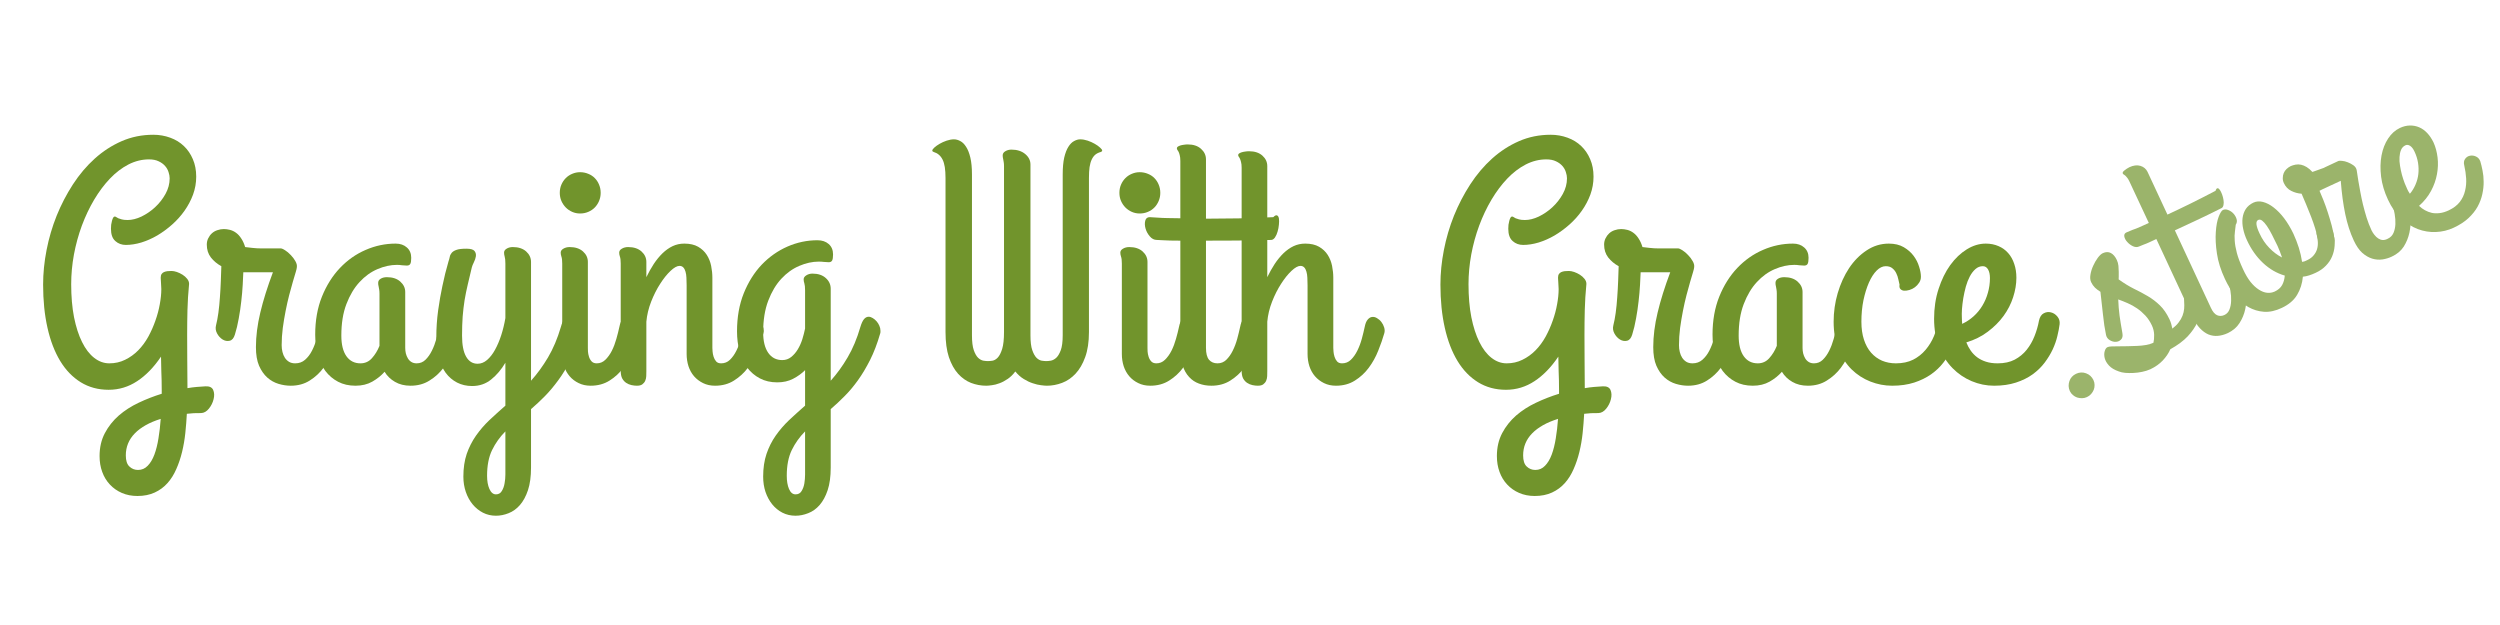
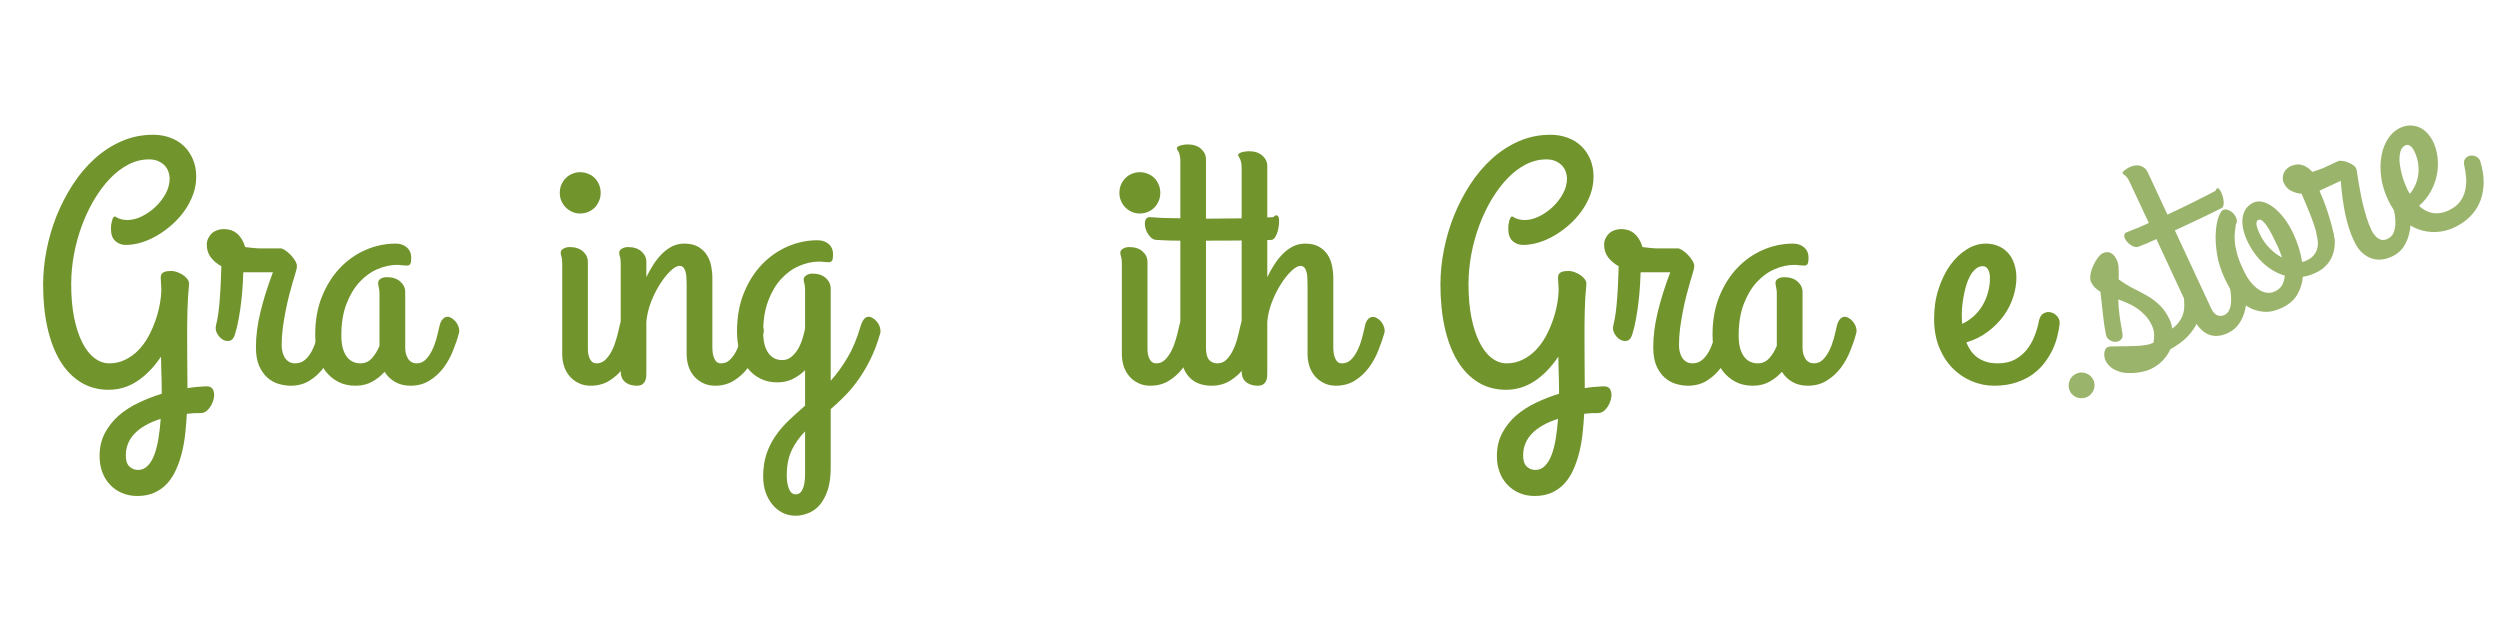
<svg xmlns="http://www.w3.org/2000/svg" version="1.0" preserveAspectRatio="xMidYMid meet" height="128" viewBox="0 0 384 96" zoomAndPan="magnify" width="512">
  <defs>
    <g />
  </defs>
  <g fill-opacity="1" fill="#71942c">
    <g transform="translate(4.841, 57.793)">
      <g>
        <path d="M 19.891 -3.016 C 18.797 -1.391 17.578 -0.133 16.234 0.75 C 14.898 1.633 13.438 2.078 11.844 2.078 C 10.238 2.078 8.812 1.691 7.562 0.922 C 6.312 0.148 5.258 -0.938 4.406 -2.344 C 3.551 -3.758 2.898 -5.457 2.453 -7.438 C 2.004 -9.426 1.781 -11.641 1.781 -14.078 C 1.781 -15.805 1.957 -17.578 2.312 -19.391 C 2.664 -21.203 3.18 -22.957 3.859 -24.656 C 4.547 -26.352 5.379 -27.957 6.359 -29.469 C 7.348 -30.988 8.469 -32.312 9.719 -33.438 C 10.969 -34.562 12.344 -35.453 13.844 -36.109 C 15.352 -36.766 16.973 -37.094 18.703 -37.094 C 19.629 -37.094 20.5 -36.941 21.312 -36.641 C 22.125 -36.348 22.82 -35.922 23.406 -35.359 C 23.988 -34.805 24.445 -34.133 24.781 -33.344 C 25.125 -32.551 25.297 -31.656 25.297 -30.656 C 25.297 -29.707 25.133 -28.789 24.812 -27.906 C 24.488 -27.031 24.051 -26.203 23.5 -25.422 C 22.957 -24.648 22.32 -23.941 21.594 -23.297 C 20.863 -22.648 20.102 -22.094 19.312 -21.625 C 18.52 -21.164 17.707 -20.805 16.875 -20.547 C 16.039 -20.297 15.242 -20.172 14.484 -20.172 C 13.859 -20.172 13.32 -20.367 12.875 -20.766 C 12.426 -21.16 12.203 -21.789 12.203 -22.656 C 12.203 -22.844 12.211 -23.047 12.234 -23.266 C 12.266 -23.484 12.305 -23.688 12.359 -23.875 C 12.41 -24.062 12.469 -24.219 12.531 -24.344 C 12.602 -24.469 12.691 -24.531 12.797 -24.531 C 12.879 -24.531 12.957 -24.5 13.031 -24.438 C 13.102 -24.383 13.203 -24.328 13.328 -24.266 C 13.461 -24.211 13.641 -24.156 13.859 -24.094 C 14.078 -24.031 14.379 -24 14.766 -24 C 15.43 -24 16.141 -24.176 16.891 -24.531 C 17.641 -24.895 18.332 -25.367 18.969 -25.953 C 19.613 -26.547 20.148 -27.227 20.578 -28 C 21.004 -28.77 21.219 -29.57 21.219 -30.406 C 21.219 -30.707 21.16 -31.023 21.047 -31.359 C 20.941 -31.703 20.766 -32.016 20.516 -32.297 C 20.266 -32.586 19.938 -32.828 19.531 -33.016 C 19.133 -33.211 18.641 -33.312 18.047 -33.312 C 16.961 -33.312 15.91 -33.051 14.891 -32.531 C 13.879 -32.008 12.93 -31.285 12.047 -30.359 C 11.172 -29.441 10.363 -28.363 9.625 -27.125 C 8.895 -25.895 8.266 -24.566 7.734 -23.141 C 7.211 -21.723 6.805 -20.242 6.516 -18.703 C 6.234 -17.16 6.094 -15.641 6.094 -14.141 C 6.094 -12.254 6.238 -10.562 6.531 -9.062 C 6.832 -7.57 7.242 -6.301 7.766 -5.25 C 8.285 -4.195 8.906 -3.391 9.625 -2.828 C 10.344 -2.266 11.117 -1.984 11.953 -1.984 C 12.828 -1.984 13.633 -2.164 14.375 -2.531 C 15.125 -2.895 15.797 -3.379 16.391 -3.984 C 16.984 -4.586 17.5 -5.285 17.938 -6.078 C 18.375 -6.879 18.738 -7.703 19.031 -8.547 C 19.332 -9.391 19.555 -10.227 19.703 -11.062 C 19.859 -11.906 19.938 -12.68 19.938 -13.391 C 19.938 -13.66 19.922 -13.969 19.891 -14.312 C 19.859 -14.664 19.844 -14.938 19.844 -15.125 C 19.844 -15.375 19.891 -15.566 19.984 -15.703 C 20.078 -15.836 20.195 -15.938 20.344 -16 C 20.5 -16.07 20.676 -16.117 20.875 -16.141 C 21.082 -16.16 21.297 -16.172 21.516 -16.172 C 21.754 -16.172 22.023 -16.117 22.328 -16.016 C 22.629 -15.91 22.922 -15.77 23.203 -15.594 C 23.484 -15.414 23.719 -15.207 23.906 -14.969 C 24.102 -14.727 24.203 -14.469 24.203 -14.188 C 24.066 -12.781 23.984 -11.445 23.953 -10.188 C 23.922 -8.926 23.906 -7.645 23.906 -6.344 C 23.906 -5.125 23.91 -3.852 23.922 -2.531 C 23.941 -1.219 23.953 0.234 23.953 1.828 C 24.441 1.742 24.914 1.68 25.375 1.641 C 25.844 1.609 26.289 1.578 26.719 1.547 C 27.332 1.516 27.727 1.703 27.906 2.109 C 28.082 2.523 28.102 2.992 27.969 3.516 C 27.844 4.047 27.602 4.531 27.25 4.969 C 26.895 5.414 26.488 5.645 26.031 5.656 C 25.645 5.656 25.273 5.66 24.922 5.672 C 24.578 5.691 24.223 5.723 23.859 5.766 C 23.805 6.742 23.727 7.727 23.625 8.719 C 23.52 9.719 23.352 10.688 23.125 11.625 C 22.895 12.57 22.598 13.453 22.234 14.266 C 21.879 15.086 21.43 15.801 20.891 16.406 C 20.348 17.02 19.691 17.504 18.922 17.859 C 18.16 18.211 17.273 18.391 16.266 18.391 C 15.391 18.391 14.594 18.234 13.875 17.922 C 13.156 17.609 12.539 17.176 12.031 16.625 C 11.52 16.082 11.129 15.438 10.859 14.688 C 10.586 13.945 10.453 13.133 10.453 12.25 C 10.453 10.938 10.723 9.766 11.266 8.734 C 11.805 7.711 12.52 6.812 13.406 6.031 C 14.301 5.258 15.32 4.602 16.469 4.062 C 17.613 3.52 18.789 3.062 20 2.688 L 20 2.188 C 20 1.062 19.977 0.07 19.938 -0.781 C 19.906 -1.645 19.891 -2.391 19.891 -3.016 Z M 16.359 14.391 C 16.941 14.391 17.438 14.176 17.844 13.75 C 18.258 13.332 18.602 12.758 18.875 12.031 C 19.145 11.301 19.352 10.469 19.5 9.531 C 19.656 8.594 19.77 7.598 19.844 6.547 C 18.113 7.086 16.785 7.832 15.859 8.781 C 14.941 9.727 14.484 10.852 14.484 12.156 C 14.484 12.945 14.664 13.516 15.031 13.859 C 15.395 14.211 15.836 14.391 16.359 14.391 Z M 16.359 14.391" />
      </g>
    </g>
  </g>
  <g fill-opacity="1" fill="#71942c">
    <g transform="translate(31.514, 57.793)">
      <g>
        <path d="M 13.141 1.453 C 12.535 1.453 11.914 1.359 11.281 1.172 C 10.645 0.984 10.066 0.66 9.547 0.203 C 9.035 -0.254 8.613 -0.859 8.281 -1.609 C 7.957 -2.359 7.797 -3.312 7.797 -4.469 C 7.797 -6.145 8.02 -7.914 8.469 -9.781 C 8.914 -11.656 9.562 -13.719 10.406 -15.969 L 5.859 -15.969 C 5.848 -15.457 5.816 -14.812 5.766 -14.031 C 5.723 -13.25 5.648 -12.414 5.547 -11.531 C 5.453 -10.656 5.32 -9.77 5.156 -8.875 C 5 -7.977 4.801 -7.148 4.562 -6.391 C 4.395 -5.848 4.129 -5.535 3.766 -5.453 C 3.398 -5.367 3.039 -5.43 2.688 -5.641 C 2.332 -5.859 2.047 -6.172 1.828 -6.578 C 1.609 -6.984 1.555 -7.406 1.672 -7.844 C 1.805 -8.363 1.926 -9 2.031 -9.75 C 2.133 -10.508 2.211 -11.305 2.266 -12.141 C 2.328 -12.973 2.375 -13.805 2.406 -14.641 C 2.445 -15.484 2.473 -16.238 2.484 -16.906 C 1.836 -17.258 1.301 -17.707 0.875 -18.25 C 0.457 -18.801 0.25 -19.457 0.25 -20.219 C 0.25 -20.57 0.32 -20.895 0.469 -21.188 C 0.613 -21.488 0.801 -21.742 1.031 -21.953 C 1.27 -22.172 1.551 -22.332 1.875 -22.438 C 2.195 -22.551 2.531 -22.609 2.875 -22.609 C 3.176 -22.609 3.488 -22.566 3.812 -22.484 C 4.145 -22.398 4.457 -22.25 4.75 -22.031 C 5.051 -21.812 5.316 -21.52 5.547 -21.156 C 5.785 -20.801 5.984 -20.363 6.141 -19.844 C 6.566 -19.789 6.926 -19.75 7.219 -19.719 C 7.508 -19.695 7.754 -19.676 7.953 -19.656 C 8.16 -19.645 8.332 -19.641 8.469 -19.641 C 8.602 -19.641 8.738 -19.641 8.875 -19.641 L 11.594 -19.641 C 11.75 -19.641 11.973 -19.547 12.266 -19.359 C 12.566 -19.172 12.859 -18.926 13.141 -18.625 C 13.43 -18.332 13.672 -18.016 13.859 -17.672 C 14.055 -17.336 14.129 -17.02 14.078 -16.719 C 14.078 -16.613 14.02 -16.367 13.906 -15.984 C 13.789 -15.598 13.645 -15.109 13.469 -14.516 C 13.301 -13.922 13.113 -13.238 12.906 -12.469 C 12.707 -11.695 12.523 -10.891 12.359 -10.047 C 12.191 -9.203 12.047 -8.328 11.922 -7.422 C 11.805 -6.516 11.75 -5.629 11.75 -4.766 C 11.75 -4.41 11.789 -4.062 11.875 -3.719 C 11.957 -3.383 12.082 -3.086 12.25 -2.828 C 12.426 -2.566 12.645 -2.359 12.906 -2.203 C 13.164 -2.055 13.473 -1.984 13.828 -1.984 C 14.422 -1.984 14.926 -2.164 15.344 -2.531 C 15.77 -2.906 16.125 -3.367 16.406 -3.922 C 16.695 -4.484 16.93 -5.086 17.109 -5.734 C 17.285 -6.391 17.438 -7.008 17.562 -7.594 C 17.664 -8.133 17.832 -8.523 18.062 -8.766 C 18.301 -9.016 18.547 -9.141 18.797 -9.141 C 19.004 -9.141 19.219 -9.07 19.438 -8.938 C 19.656 -8.812 19.852 -8.645 20.031 -8.438 C 20.207 -8.238 20.348 -8.016 20.453 -7.766 C 20.566 -7.516 20.625 -7.258 20.625 -7 C 20.625 -6.914 20.613 -6.848 20.594 -6.797 C 20.582 -6.742 20.578 -6.691 20.578 -6.641 C 20.336 -5.785 20.023 -4.883 19.641 -3.938 C 19.266 -2.988 18.781 -2.113 18.188 -1.312 C 17.602 -0.52 16.895 0.133 16.062 0.656 C 15.227 1.188 14.254 1.453 13.141 1.453 Z M 13.141 1.453" />
      </g>
    </g>
  </g>
  <g fill-opacity="1" fill="#71942c">
    <g transform="translate(47.477, 57.793)">
      <g>
        <path d="M 16.516 -1.984 C 17.047 -1.984 17.5 -2.164 17.875 -2.531 C 18.258 -2.906 18.586 -3.367 18.859 -3.922 C 19.141 -4.484 19.367 -5.086 19.547 -5.734 C 19.723 -6.391 19.875 -7.008 20 -7.594 C 20.113 -8.133 20.285 -8.523 20.516 -8.766 C 20.742 -9.016 20.992 -9.141 21.266 -9.141 C 21.461 -9.141 21.664 -9.07 21.875 -8.938 C 22.094 -8.812 22.289 -8.645 22.469 -8.438 C 22.645 -8.238 22.785 -8.016 22.891 -7.766 C 23.004 -7.516 23.062 -7.258 23.062 -7 C 23.062 -6.969 23.062 -6.926 23.062 -6.875 C 23.062 -6.82 23.047 -6.742 23.016 -6.641 C 22.797 -5.785 22.492 -4.883 22.109 -3.938 C 21.734 -2.988 21.25 -2.113 20.656 -1.312 C 20.062 -0.52 19.344 0.133 18.5 0.656 C 17.664 1.188 16.691 1.453 15.578 1.453 C 14.66 1.453 13.863 1.254 13.188 0.859 C 12.52 0.473 11.988 -0.039 11.594 -0.688 C 11.07 -0.094 10.441 0.41 9.703 0.828 C 8.973 1.242 8.113 1.453 7.125 1.453 C 6.113 1.453 5.223 1.25 4.453 0.844 C 3.68 0.438 3.031 -0.113 2.5 -0.812 C 1.977 -1.52 1.586 -2.352 1.328 -3.312 C 1.066 -4.27 0.938 -5.297 0.938 -6.391 C 0.938 -8.555 1.281 -10.5 1.969 -12.219 C 2.664 -13.945 3.586 -15.414 4.734 -16.625 C 5.891 -17.844 7.207 -18.77 8.688 -19.406 C 10.164 -20.051 11.703 -20.375 13.297 -20.375 C 14.004 -20.375 14.578 -20.176 15.016 -19.781 C 15.461 -19.395 15.688 -18.863 15.688 -18.188 C 15.688 -17.75 15.641 -17.441 15.547 -17.266 C 15.453 -17.086 15.273 -17 15.016 -17 C 14.785 -17 14.539 -17.016 14.281 -17.047 C 14.031 -17.086 13.77 -17.109 13.5 -17.109 C 12.52 -17.109 11.52 -16.891 10.5 -16.453 C 9.488 -16.023 8.57 -15.363 7.75 -14.469 C 6.926 -13.582 6.254 -12.457 5.734 -11.094 C 5.211 -9.738 4.953 -8.125 4.953 -6.25 C 4.953 -4.875 5.211 -3.816 5.734 -3.078 C 6.254 -2.348 6.973 -1.984 7.891 -1.984 C 8.598 -1.984 9.188 -2.25 9.656 -2.781 C 10.133 -3.312 10.52 -3.941 10.812 -4.672 L 10.812 -12.688 C 10.812 -12.938 10.797 -13.145 10.766 -13.312 C 10.742 -13.488 10.719 -13.633 10.688 -13.75 C 10.664 -13.875 10.645 -13.977 10.625 -14.062 C 10.613 -14.156 10.609 -14.25 10.609 -14.344 C 10.609 -14.613 10.738 -14.828 11 -14.984 C 11.258 -15.141 11.578 -15.219 11.953 -15.219 C 12.816 -15.219 13.5 -14.992 14 -14.547 C 14.508 -14.098 14.766 -13.562 14.766 -12.938 L 14.766 -4.359 C 14.766 -4.078 14.797 -3.797 14.859 -3.516 C 14.93 -3.234 15.035 -2.977 15.172 -2.75 C 15.305 -2.52 15.488 -2.332 15.719 -2.188 C 15.945 -2.051 16.211 -1.984 16.516 -1.984 Z M 16.516 -1.984" />
      </g>
    </g>
  </g>
  <g fill-opacity="1" fill="#71942c">
    <g transform="translate(65.877, 57.793)">
      <g>
-         <path d="M 20.281 -7.594 C 20.426 -8.133 20.598 -8.523 20.797 -8.766 C 21.004 -9.016 21.242 -9.141 21.516 -9.141 C 21.723 -9.141 21.938 -9.07 22.156 -8.938 C 22.375 -8.812 22.57 -8.645 22.75 -8.438 C 22.926 -8.238 23.066 -8.016 23.172 -7.766 C 23.285 -7.516 23.344 -7.258 23.344 -7 C 23.344 -6.969 23.344 -6.898 23.344 -6.797 C 23.344 -6.691 23.328 -6.594 23.297 -6.5 C 22.859 -4.988 22.348 -3.656 21.766 -2.5 C 21.18 -1.344 20.551 -0.305 19.875 0.609 C 19.207 1.523 18.52 2.344 17.812 3.062 C 17.102 3.781 16.395 4.441 15.688 5.047 L 15.688 14.031 C 15.688 15.406 15.531 16.562 15.219 17.5 C 14.906 18.438 14.492 19.195 13.984 19.781 C 13.473 20.363 12.895 20.781 12.25 21.031 C 11.613 21.289 10.961 21.422 10.297 21.422 C 9.578 21.422 8.91 21.266 8.297 20.953 C 7.691 20.641 7.164 20.211 6.719 19.672 C 6.27 19.129 5.922 18.492 5.672 17.766 C 5.422 17.035 5.297 16.254 5.297 15.422 C 5.297 14.109 5.469 12.941 5.812 11.922 C 6.164 10.91 6.641 9.977 7.234 9.125 C 7.828 8.281 8.508 7.488 9.281 6.75 C 10.062 6.02 10.883 5.273 11.75 4.516 L 11.75 -2.078 C 11.125 -1.023 10.395 -0.164 9.562 0.5 C 8.738 1.164 7.766 1.5 6.641 1.5 C 5.785 1.5 5.016 1.32 4.328 0.969 C 3.641 0.613 3.055 0.113 2.578 -0.531 C 2.109 -1.188 1.75 -1.973 1.5 -2.891 C 1.258 -3.816 1.141 -4.848 1.141 -5.984 C 1.141 -7.359 1.234 -8.738 1.422 -10.125 C 1.617 -11.508 1.836 -12.758 2.078 -13.875 C 2.348 -15.176 2.66 -16.438 3.016 -17.656 C 3.098 -17.875 3.16 -18.098 3.203 -18.328 C 3.242 -18.555 3.344 -18.766 3.5 -18.953 C 3.656 -19.141 3.895 -19.289 4.219 -19.406 C 4.551 -19.531 5.066 -19.594 5.766 -19.594 C 6.398 -19.594 6.812 -19.477 7 -19.25 C 7.188 -19.02 7.258 -18.75 7.219 -18.438 C 7.176 -18.133 7.07 -17.82 6.906 -17.5 C 6.75 -17.188 6.645 -16.926 6.594 -16.719 C 6.363 -15.758 6.156 -14.879 5.969 -14.078 C 5.781 -13.285 5.617 -12.488 5.484 -11.688 C 5.359 -10.883 5.258 -10.047 5.188 -9.172 C 5.125 -8.297 5.094 -7.32 5.094 -6.25 C 5.094 -4.82 5.301 -3.742 5.719 -3.016 C 6.133 -2.285 6.723 -1.922 7.484 -1.922 C 8.004 -1.922 8.488 -2.113 8.938 -2.5 C 9.395 -2.895 9.801 -3.414 10.156 -4.062 C 10.52 -4.719 10.836 -5.461 11.109 -6.297 C 11.379 -7.141 11.594 -8.02 11.75 -8.938 L 11.75 -17.312 C 11.75 -17.801 11.711 -18.156 11.641 -18.375 C 11.578 -18.594 11.547 -18.797 11.547 -18.984 C 11.547 -19.234 11.676 -19.438 11.938 -19.594 C 12.195 -19.758 12.516 -19.844 12.891 -19.844 C 13.754 -19.844 14.438 -19.617 14.938 -19.172 C 15.438 -18.723 15.688 -18.188 15.688 -17.562 L 15.688 0.688 C 16.633 -0.363 17.504 -1.555 18.297 -2.891 C 19.086 -4.223 19.75 -5.789 20.281 -7.594 Z M 10.297 18.141 C 10.703 18.141 11.004 17.969 11.203 17.625 C 11.41 17.289 11.551 16.898 11.625 16.453 C 11.707 16.004 11.75 15.551 11.75 15.094 C 11.75 14.633 11.75 14.281 11.75 14.031 L 11.75 8.469 C 10.906 9.32 10.223 10.281 9.703 11.344 C 9.191 12.406 8.938 13.719 8.938 15.281 C 8.938 16.094 9.055 16.77 9.297 17.312 C 9.547 17.863 9.879 18.141 10.297 18.141 Z M 10.297 18.141" />
-       </g>
+         </g>
    </g>
  </g>
  <g fill-opacity="1" fill="#71942c">
    <g transform="translate(84.53, 57.793)">
      <g>
        <path d="M 4.562 -25 C 4.145 -25 3.742 -25.082 3.359 -25.25 C 2.984 -25.414 2.656 -25.641 2.375 -25.922 C 2.094 -26.211 1.867 -26.547 1.703 -26.922 C 1.535 -27.305 1.453 -27.723 1.453 -28.172 C 1.453 -28.629 1.535 -29.051 1.703 -29.438 C 1.867 -29.82 2.094 -30.156 2.375 -30.438 C 2.656 -30.719 2.984 -30.938 3.359 -31.094 C 3.742 -31.258 4.145 -31.344 4.562 -31.344 C 5.02 -31.344 5.441 -31.258 5.828 -31.094 C 6.223 -30.938 6.555 -30.719 6.828 -30.438 C 7.109 -30.156 7.328 -29.82 7.484 -29.438 C 7.648 -29.051 7.734 -28.629 7.734 -28.172 C 7.734 -27.723 7.648 -27.305 7.484 -26.922 C 7.328 -26.547 7.109 -26.211 6.828 -25.922 C 6.555 -25.641 6.223 -25.414 5.828 -25.25 C 5.441 -25.082 5.02 -25 4.562 -25 Z M 5.766 -4.359 C 5.766 -4.242 5.77 -4.055 5.781 -3.797 C 5.801 -3.535 5.852 -3.27 5.938 -3 C 6.02 -2.727 6.156 -2.488 6.344 -2.281 C 6.531 -2.082 6.789 -1.984 7.125 -1.984 C 7.633 -1.984 8.078 -2.164 8.453 -2.531 C 8.836 -2.906 9.172 -3.367 9.453 -3.922 C 9.734 -4.484 9.961 -5.086 10.141 -5.734 C 10.328 -6.391 10.484 -7.008 10.609 -7.594 C 10.711 -8.113 10.867 -8.488 11.078 -8.719 C 11.285 -8.957 11.508 -9.086 11.75 -9.109 C 12 -9.141 12.242 -9.078 12.484 -8.922 C 12.734 -8.773 12.957 -8.578 13.156 -8.328 C 13.352 -8.086 13.5 -7.812 13.594 -7.5 C 13.688 -7.195 13.695 -6.91 13.625 -6.641 C 13.383 -5.785 13.07 -4.883 12.688 -3.938 C 12.312 -2.988 11.828 -2.113 11.234 -1.312 C 10.648 -0.52 9.941 0.133 9.109 0.656 C 8.273 1.188 7.301 1.453 6.188 1.453 C 5.5 1.453 4.883 1.316 4.344 1.047 C 3.801 0.785 3.344 0.438 2.969 0 C 2.594 -0.438 2.305 -0.953 2.109 -1.547 C 1.922 -2.141 1.828 -2.766 1.828 -3.422 L 1.828 -17.312 C 1.828 -17.801 1.785 -18.156 1.703 -18.375 C 1.629 -18.594 1.594 -18.797 1.594 -18.984 C 1.594 -19.234 1.727 -19.438 2 -19.594 C 2.27 -19.758 2.594 -19.844 2.969 -19.844 C 3.832 -19.844 4.516 -19.617 5.016 -19.172 C 5.516 -18.723 5.766 -18.188 5.766 -17.562 Z M 5.766 -4.359" />
      </g>
    </g>
  </g>
  <g fill-opacity="1" fill="#71942c">
    <g transform="translate(93.514, 57.793)">
      <g>
        <path d="M 1.828 -17.312 C 1.828 -17.801 1.785 -18.156 1.703 -18.375 C 1.629 -18.594 1.594 -18.797 1.594 -18.984 C 1.594 -19.234 1.727 -19.438 2 -19.594 C 2.27 -19.758 2.594 -19.844 2.969 -19.844 C 3.832 -19.844 4.516 -19.617 5.016 -19.172 C 5.516 -18.723 5.766 -18.188 5.766 -17.562 L 5.766 -15.219 C 6.117 -15.945 6.5 -16.625 6.906 -17.25 C 7.32 -17.875 7.77 -18.422 8.25 -18.891 C 8.738 -19.359 9.254 -19.723 9.797 -19.984 C 10.348 -20.242 10.945 -20.375 11.594 -20.375 C 12.457 -20.375 13.164 -20.211 13.719 -19.891 C 14.281 -19.566 14.723 -19.148 15.047 -18.641 C 15.367 -18.141 15.594 -17.578 15.719 -16.953 C 15.844 -16.328 15.906 -15.719 15.906 -15.125 L 15.906 -4.359 C 15.906 -4.242 15.914 -4.055 15.938 -3.797 C 15.957 -3.535 16.008 -3.27 16.094 -3 C 16.176 -2.727 16.305 -2.488 16.484 -2.281 C 16.66 -2.082 16.914 -1.984 17.25 -1.984 C 17.781 -1.984 18.234 -2.164 18.609 -2.531 C 18.992 -2.906 19.32 -3.367 19.594 -3.922 C 19.875 -4.484 20.102 -5.086 20.281 -5.734 C 20.457 -6.391 20.609 -7.008 20.734 -7.594 C 20.836 -8.133 21.004 -8.523 21.234 -8.766 C 21.473 -9.016 21.719 -9.141 21.969 -9.141 C 22.176 -9.141 22.391 -9.07 22.609 -8.938 C 22.828 -8.812 23.023 -8.645 23.203 -8.438 C 23.379 -8.238 23.52 -8.016 23.625 -7.766 C 23.738 -7.516 23.797 -7.258 23.797 -7 C 23.797 -6.969 23.797 -6.926 23.797 -6.875 C 23.797 -6.82 23.781 -6.742 23.75 -6.641 C 23.531 -5.785 23.227 -4.883 22.844 -3.938 C 22.469 -2.988 21.977 -2.113 21.375 -1.312 C 20.781 -0.52 20.066 0.133 19.234 0.656 C 18.398 1.188 17.426 1.453 16.312 1.453 C 15.625 1.453 15.008 1.316 14.469 1.047 C 13.938 0.785 13.477 0.438 13.094 0 C 12.719 -0.438 12.43 -0.953 12.234 -1.547 C 12.047 -2.141 11.953 -2.766 11.953 -3.422 L 11.953 -13.984 C 11.953 -14.391 11.941 -14.77 11.922 -15.125 C 11.91 -15.477 11.863 -15.789 11.781 -16.062 C 11.707 -16.332 11.598 -16.547 11.453 -16.703 C 11.305 -16.867 11.109 -16.953 10.859 -16.953 C 10.484 -16.953 10.023 -16.695 9.484 -16.188 C 8.941 -15.676 8.41 -15.016 7.891 -14.203 C 7.367 -13.398 6.906 -12.484 6.5 -11.453 C 6.102 -10.43 5.859 -9.406 5.766 -8.375 L 5.766 -0.781 C 5.766 -0.531 5.758 -0.273 5.75 -0.016 C 5.738 0.242 5.688 0.477 5.594 0.688 C 5.5 0.906 5.352 1.086 5.156 1.234 C 4.969 1.379 4.688 1.453 4.312 1.453 C 4.062 1.453 3.785 1.422 3.484 1.359 C 3.191 1.297 2.922 1.18 2.672 1.016 C 2.43 0.859 2.227 0.633 2.062 0.344 C 1.906 0.051 1.828 -0.344 1.828 -0.844 Z M 1.828 -17.312" />
      </g>
    </g>
  </g>
  <g fill-opacity="1" fill="#71942c">
    <g transform="translate(112.269, 57.793)">
      <g>
        <path d="M 4.953 15.422 C 4.953 14.109 5.125 12.941 5.469 11.922 C 5.812 10.91 6.281 9.977 6.875 9.125 C 7.469 8.281 8.148 7.488 8.922 6.75 C 9.703 6.02 10.523 5.273 11.391 4.516 L 11.391 -0.938 C 10.867 -0.414 10.254 0.023 9.547 0.391 C 8.848 0.754 8.039 0.938 7.125 0.938 C 6.113 0.938 5.223 0.734 4.453 0.328 C 3.68 -0.078 3.031 -0.629 2.5 -1.328 C 1.977 -2.035 1.586 -2.863 1.328 -3.812 C 1.066 -4.77 0.938 -5.801 0.938 -6.906 C 0.938 -9.07 1.281 -11.016 1.969 -12.734 C 2.664 -14.461 3.586 -15.93 4.734 -17.141 C 5.891 -18.348 7.207 -19.273 8.688 -19.922 C 10.164 -20.566 11.703 -20.891 13.297 -20.891 C 14.004 -20.891 14.578 -20.695 15.016 -20.312 C 15.461 -19.926 15.688 -19.391 15.688 -18.703 C 15.688 -18.266 15.641 -17.957 15.547 -17.781 C 15.453 -17.602 15.273 -17.516 15.016 -17.516 C 14.785 -17.516 14.539 -17.531 14.281 -17.562 C 14.031 -17.594 13.77 -17.609 13.5 -17.609 C 12.52 -17.609 11.52 -17.391 10.5 -16.953 C 9.488 -16.523 8.57 -15.867 7.75 -14.984 C 6.926 -14.098 6.254 -12.973 5.734 -11.609 C 5.211 -10.242 4.953 -8.625 4.953 -6.75 C 4.953 -5.395 5.211 -4.344 5.734 -3.594 C 6.254 -2.852 6.973 -2.484 7.891 -2.484 C 8.41 -2.484 8.863 -2.641 9.25 -2.953 C 9.645 -3.266 9.984 -3.656 10.266 -4.125 C 10.555 -4.602 10.789 -5.125 10.969 -5.688 C 11.145 -6.258 11.285 -6.805 11.391 -7.328 L 11.391 -13.188 C 11.391 -13.688 11.352 -14.047 11.281 -14.266 C 11.207 -14.484 11.172 -14.688 11.172 -14.875 C 11.172 -15.125 11.305 -15.332 11.578 -15.5 C 11.848 -15.676 12.164 -15.766 12.531 -15.766 C 13.395 -15.766 14.078 -15.535 14.578 -15.078 C 15.078 -14.629 15.328 -14.086 15.328 -13.453 L 15.328 0.688 C 16.273 -0.363 17.141 -1.555 17.922 -2.891 C 18.711 -4.223 19.367 -5.789 19.891 -7.594 C 20.055 -8.133 20.238 -8.523 20.438 -8.766 C 20.645 -9.016 20.883 -9.141 21.156 -9.141 C 21.363 -9.141 21.57 -9.07 21.781 -8.938 C 22 -8.812 22.195 -8.645 22.375 -8.438 C 22.551 -8.238 22.691 -8.016 22.797 -7.766 C 22.91 -7.516 22.969 -7.258 22.969 -7 C 22.969 -6.969 22.969 -6.898 22.969 -6.797 C 22.969 -6.691 22.945 -6.594 22.906 -6.5 C 22.469 -4.988 21.957 -3.656 21.375 -2.5 C 20.789 -1.344 20.172 -0.305 19.516 0.609 C 18.859 1.523 18.172 2.344 17.453 3.062 C 16.742 3.781 16.035 4.441 15.328 5.047 L 15.328 14.031 C 15.328 15.406 15.172 16.562 14.859 17.5 C 14.547 18.438 14.133 19.195 13.625 19.781 C 13.113 20.363 12.531 20.781 11.875 21.031 C 11.227 21.289 10.578 21.422 9.922 21.422 C 9.191 21.422 8.52 21.266 7.906 20.953 C 7.301 20.641 6.781 20.211 6.344 19.672 C 5.906 19.129 5.562 18.492 5.312 17.766 C 5.07 17.035 4.953 16.254 4.953 15.422 Z M 9.922 18.141 C 10.348 18.141 10.66 17.969 10.859 17.625 C 11.066 17.289 11.207 16.898 11.281 16.453 C 11.352 16.004 11.391 15.551 11.391 15.094 C 11.391 14.633 11.391 14.281 11.391 14.031 L 11.391 8.469 C 10.547 9.32 9.863 10.281 9.344 11.344 C 8.832 12.406 8.578 13.719 8.578 15.281 C 8.578 16.094 8.691 16.77 8.922 17.312 C 9.16 17.863 9.492 18.141 9.922 18.141 Z M 9.922 18.141" />
      </g>
    </g>
  </g>
  <g fill-opacity="1" fill="#71942c">
    <g transform="translate(130.567, 57.793)">
      <g />
    </g>
  </g>
  <g fill-opacity="1" fill="#71942c">
    <g transform="translate(142.013, 57.793)">
      <g>
-         <path d="M 25.25 -6.797 C 25.25 -5.273 25.055 -3.988 24.672 -2.938 C 24.297 -1.895 23.801 -1.047 23.188 -0.391 C 22.582 0.254 21.895 0.723 21.125 1.016 C 20.352 1.305 19.578 1.453 18.797 1.453 C 18.566 1.453 18.258 1.426 17.875 1.375 C 17.5 1.332 17.082 1.234 16.625 1.078 C 16.164 0.93 15.703 0.711 15.234 0.422 C 14.773 0.141 14.344 -0.242 13.938 -0.734 C 13.57 -0.242 13.176 0.141 12.75 0.422 C 12.332 0.711 11.914 0.93 11.5 1.078 C 11.094 1.234 10.707 1.332 10.344 1.375 C 9.988 1.426 9.695 1.453 9.469 1.453 C 8.656 1.453 7.875 1.305 7.125 1.016 C 6.383 0.723 5.723 0.254 5.141 -0.391 C 4.555 -1.047 4.086 -1.895 3.734 -2.938 C 3.391 -3.988 3.219 -5.273 3.219 -6.797 L 3.219 -30.453 C 3.219 -31.109 3.18 -31.664 3.109 -32.125 C 3.035 -32.582 2.922 -32.969 2.766 -33.281 C 2.609 -33.594 2.414 -33.844 2.188 -34.031 C 1.969 -34.219 1.703 -34.359 1.391 -34.453 C 1.254 -34.504 1.188 -34.57 1.188 -34.656 C 1.188 -34.781 1.289 -34.938 1.5 -35.125 C 1.719 -35.32 1.988 -35.516 2.312 -35.703 C 2.633 -35.891 2.992 -36.051 3.391 -36.188 C 3.785 -36.32 4.16 -36.391 4.516 -36.391 C 4.836 -36.391 5.16 -36.301 5.484 -36.125 C 5.816 -35.957 6.113 -35.664 6.375 -35.25 C 6.645 -34.844 6.863 -34.289 7.031 -33.594 C 7.195 -32.906 7.281 -32.035 7.281 -30.984 L 7.281 -6.297 C 7.281 -5.297 7.375 -4.531 7.562 -4 C 7.75 -3.469 7.973 -3.078 8.234 -2.828 C 8.492 -2.586 8.766 -2.441 9.047 -2.391 C 9.328 -2.348 9.551 -2.328 9.719 -2.328 C 9.914 -2.328 10.156 -2.348 10.438 -2.391 C 10.719 -2.441 10.988 -2.602 11.25 -2.875 C 11.508 -3.156 11.734 -3.598 11.922 -4.203 C 12.109 -4.816 12.203 -5.68 12.203 -6.797 L 12.203 -32.281 C 12.203 -32.531 12.188 -32.738 12.156 -32.906 C 12.133 -33.082 12.109 -33.227 12.078 -33.344 C 12.055 -33.457 12.035 -33.562 12.016 -33.656 C 12.004 -33.75 12 -33.836 12 -33.922 C 12 -34.191 12.133 -34.406 12.406 -34.562 C 12.676 -34.727 12.988 -34.812 13.344 -34.812 C 14.207 -34.812 14.91 -34.586 15.453 -34.141 C 15.992 -33.691 16.266 -33.156 16.266 -32.531 L 16.266 -6.297 C 16.266 -5.297 16.359 -4.531 16.547 -4 C 16.734 -3.469 16.953 -3.078 17.203 -2.828 C 17.453 -2.586 17.719 -2.441 18 -2.391 C 18.281 -2.348 18.516 -2.328 18.703 -2.328 C 18.867 -2.328 19.094 -2.348 19.375 -2.391 C 19.664 -2.441 19.945 -2.586 20.219 -2.828 C 20.488 -3.078 20.723 -3.469 20.922 -4 C 21.117 -4.531 21.219 -5.297 21.219 -6.297 L 21.219 -30.984 C 21.219 -32.035 21.297 -32.906 21.453 -33.594 C 21.617 -34.289 21.832 -34.844 22.094 -35.25 C 22.352 -35.664 22.645 -35.957 22.969 -36.125 C 23.289 -36.301 23.602 -36.391 23.906 -36.391 C 24.281 -36.391 24.664 -36.32 25.062 -36.188 C 25.457 -36.051 25.816 -35.891 26.141 -35.703 C 26.473 -35.516 26.742 -35.32 26.953 -35.125 C 27.172 -34.938 27.281 -34.781 27.281 -34.656 C 27.281 -34.57 27.211 -34.504 27.078 -34.453 C 26.734 -34.359 26.445 -34.219 26.219 -34.031 C 26 -33.844 25.816 -33.594 25.672 -33.281 C 25.523 -32.969 25.414 -32.582 25.344 -32.125 C 25.281 -31.664 25.25 -31.109 25.25 -30.453 Z M 25.25 -6.797" />
-       </g>
+         </g>
    </g>
  </g>
  <g fill-opacity="1" fill="#71942c">
    <g transform="translate(170.488, 57.793)">
      <g>
        <path d="M 4.562 -25 C 4.145 -25 3.742 -25.082 3.359 -25.25 C 2.984 -25.414 2.656 -25.641 2.375 -25.922 C 2.094 -26.211 1.867 -26.547 1.703 -26.922 C 1.535 -27.305 1.453 -27.723 1.453 -28.172 C 1.453 -28.629 1.535 -29.051 1.703 -29.438 C 1.867 -29.82 2.094 -30.156 2.375 -30.438 C 2.656 -30.719 2.984 -30.938 3.359 -31.094 C 3.742 -31.258 4.145 -31.344 4.562 -31.344 C 5.02 -31.344 5.441 -31.258 5.828 -31.094 C 6.223 -30.938 6.555 -30.719 6.828 -30.438 C 7.109 -30.156 7.328 -29.82 7.484 -29.438 C 7.648 -29.051 7.734 -28.629 7.734 -28.172 C 7.734 -27.723 7.648 -27.305 7.484 -26.922 C 7.328 -26.547 7.109 -26.211 6.828 -25.922 C 6.555 -25.641 6.223 -25.414 5.828 -25.25 C 5.441 -25.082 5.02 -25 4.562 -25 Z M 5.766 -4.359 C 5.766 -4.242 5.77 -4.055 5.781 -3.797 C 5.801 -3.535 5.852 -3.27 5.938 -3 C 6.02 -2.727 6.156 -2.488 6.344 -2.281 C 6.531 -2.082 6.789 -1.984 7.125 -1.984 C 7.633 -1.984 8.078 -2.164 8.453 -2.531 C 8.836 -2.906 9.172 -3.367 9.453 -3.922 C 9.734 -4.484 9.961 -5.086 10.141 -5.734 C 10.328 -6.391 10.484 -7.008 10.609 -7.594 C 10.711 -8.113 10.867 -8.488 11.078 -8.719 C 11.285 -8.957 11.508 -9.086 11.75 -9.109 C 12 -9.141 12.242 -9.078 12.484 -8.922 C 12.734 -8.773 12.957 -8.578 13.156 -8.328 C 13.352 -8.086 13.5 -7.812 13.594 -7.5 C 13.688 -7.195 13.695 -6.91 13.625 -6.641 C 13.383 -5.785 13.07 -4.883 12.688 -3.938 C 12.312 -2.988 11.828 -2.113 11.234 -1.312 C 10.648 -0.52 9.941 0.133 9.109 0.656 C 8.273 1.188 7.301 1.453 6.188 1.453 C 5.5 1.453 4.883 1.316 4.344 1.047 C 3.801 0.785 3.344 0.438 2.969 0 C 2.594 -0.438 2.305 -0.953 2.109 -1.547 C 1.922 -2.141 1.828 -2.766 1.828 -3.422 L 1.828 -17.312 C 1.828 -17.801 1.785 -18.156 1.703 -18.375 C 1.629 -18.594 1.594 -18.797 1.594 -18.984 C 1.594 -19.234 1.727 -19.438 2 -19.594 C 2.27 -19.758 2.594 -19.844 2.969 -19.844 C 3.832 -19.844 4.516 -19.617 5.016 -19.172 C 5.516 -18.723 5.766 -18.188 5.766 -17.562 Z M 5.766 -4.359" />
      </g>
    </g>
  </g>
  <g fill-opacity="1" fill="#71942c">
    <g transform="translate(179.472, 57.793)">
      <g>
        <path d="M -2.875 -24.438 C -2.477 -24.406 -2.047 -24.379 -1.578 -24.359 C -1.172 -24.328 -0.676 -24.305 -0.094 -24.297 C 0.477 -24.285 1.117 -24.273 1.828 -24.266 L 1.828 -33.062 C 1.828 -33.438 1.797 -33.734 1.734 -33.953 C 1.68 -34.172 1.625 -34.344 1.562 -34.469 C 1.5 -34.594 1.438 -34.691 1.375 -34.766 C 1.32 -34.848 1.297 -34.93 1.297 -35.016 C 1.297 -35.117 1.344 -35.203 1.438 -35.266 C 1.539 -35.336 1.676 -35.398 1.844 -35.453 C 2.02 -35.504 2.203 -35.539 2.391 -35.562 C 2.586 -35.594 2.781 -35.609 2.969 -35.609 C 3.832 -35.609 4.516 -35.379 5.016 -34.922 C 5.516 -34.473 5.766 -33.938 5.766 -33.312 L 5.766 -24.203 C 7.348 -24.203 9.023 -24.219 10.797 -24.25 C 12.566 -24.289 14.336 -24.352 16.109 -24.438 C 16.348 -24.688 16.539 -24.773 16.688 -24.703 C 16.832 -24.641 16.926 -24.484 16.969 -24.234 C 17.008 -23.984 17.008 -23.672 16.969 -23.297 C 16.938 -22.922 16.867 -22.562 16.766 -22.219 C 16.672 -21.875 16.535 -21.57 16.359 -21.312 C 16.18 -21.062 15.984 -20.938 15.766 -20.938 C 13.68 -20.883 11.836 -20.852 10.234 -20.844 C 8.641 -20.832 7.148 -20.828 5.766 -20.828 L 5.766 -4.359 C 5.766 -3.516 5.922 -2.906 6.234 -2.531 C 6.555 -2.164 6.988 -1.984 7.531 -1.984 C 8.062 -1.984 8.516 -2.164 8.891 -2.531 C 9.273 -2.906 9.602 -3.367 9.875 -3.922 C 10.156 -4.484 10.383 -5.086 10.562 -5.734 C 10.738 -6.391 10.891 -7.008 11.016 -7.594 C 11.117 -8.133 11.285 -8.523 11.516 -8.766 C 11.754 -9.016 12 -9.141 12.25 -9.141 C 12.457 -9.141 12.672 -9.07 12.891 -8.938 C 13.109 -8.812 13.305 -8.645 13.484 -8.438 C 13.66 -8.238 13.801 -8.016 13.906 -7.766 C 14.02 -7.516 14.078 -7.258 14.078 -7 C 14.078 -6.969 14.078 -6.926 14.078 -6.875 C 14.078 -6.82 14.062 -6.742 14.031 -6.641 C 13.812 -5.785 13.508 -4.883 13.125 -3.938 C 12.75 -2.988 12.258 -2.113 11.656 -1.312 C 11.062 -0.52 10.348 0.133 9.516 0.656 C 8.68 1.188 7.707 1.453 6.594 1.453 C 5.906 1.453 5.27 1.344 4.688 1.125 C 4.102 0.914 3.598 0.578 3.172 0.109 C 2.742 -0.348 2.41 -0.941 2.172 -1.672 C 1.941 -2.398 1.828 -3.281 1.828 -4.312 L 1.828 -20.828 C 1.254 -20.828 0.742 -20.832 0.297 -20.844 C -0.148 -20.852 -0.531 -20.867 -0.844 -20.891 C -1.195 -20.898 -1.508 -20.914 -1.781 -20.938 C -2.188 -20.938 -2.547 -21.117 -2.859 -21.484 C -3.172 -21.848 -3.391 -22.25 -3.516 -22.688 C -3.641 -23.125 -3.656 -23.523 -3.562 -23.891 C -3.469 -24.254 -3.238 -24.438 -2.875 -24.438 Z M -2.875 -24.438" />
      </g>
    </g>
  </g>
  <g fill-opacity="1" fill="#71942c">
    <g transform="translate(188.888, 57.793)">
      <g>
        <path d="M 1.828 -32.031 C 1.828 -32.395 1.797 -32.688 1.734 -32.906 C 1.68 -33.125 1.625 -33.297 1.562 -33.422 C 1.5 -33.555 1.438 -33.66 1.375 -33.734 C 1.32 -33.805 1.297 -33.891 1.297 -33.984 C 1.297 -34.078 1.344 -34.156 1.438 -34.219 C 1.539 -34.289 1.676 -34.352 1.844 -34.406 C 2.02 -34.457 2.203 -34.492 2.391 -34.516 C 2.586 -34.547 2.781 -34.562 2.969 -34.562 C 3.832 -34.562 4.516 -34.336 5.016 -33.891 C 5.516 -33.441 5.766 -32.906 5.766 -32.281 L 5.766 -15.219 C 6.117 -15.945 6.5 -16.625 6.906 -17.25 C 7.32 -17.875 7.77 -18.422 8.25 -18.891 C 8.738 -19.359 9.254 -19.723 9.797 -19.984 C 10.348 -20.242 10.945 -20.375 11.594 -20.375 C 12.457 -20.375 13.164 -20.211 13.719 -19.891 C 14.281 -19.566 14.723 -19.148 15.047 -18.641 C 15.367 -18.141 15.594 -17.578 15.719 -16.953 C 15.844 -16.328 15.906 -15.719 15.906 -15.125 L 15.906 -4.359 C 15.906 -4.242 15.914 -4.055 15.938 -3.797 C 15.957 -3.535 16.008 -3.27 16.094 -3 C 16.176 -2.727 16.305 -2.488 16.484 -2.281 C 16.66 -2.082 16.914 -1.984 17.25 -1.984 C 17.781 -1.984 18.234 -2.164 18.609 -2.531 C 18.992 -2.906 19.32 -3.367 19.594 -3.922 C 19.875 -4.484 20.102 -5.086 20.281 -5.734 C 20.457 -6.391 20.609 -7.008 20.734 -7.594 C 20.836 -8.113 20.992 -8.488 21.203 -8.719 C 21.41 -8.957 21.633 -9.086 21.875 -9.109 C 22.125 -9.141 22.375 -9.078 22.625 -8.922 C 22.883 -8.773 23.109 -8.578 23.297 -8.328 C 23.484 -8.086 23.625 -7.812 23.719 -7.5 C 23.812 -7.195 23.82 -6.91 23.75 -6.641 C 23.508 -5.785 23.195 -4.883 22.812 -3.938 C 22.438 -2.988 21.953 -2.113 21.359 -1.312 C 20.773 -0.52 20.066 0.133 19.234 0.656 C 18.398 1.188 17.426 1.453 16.312 1.453 C 15.625 1.453 15.008 1.316 14.469 1.047 C 13.938 0.785 13.477 0.438 13.094 0 C 12.719 -0.438 12.43 -0.953 12.234 -1.547 C 12.047 -2.141 11.953 -2.766 11.953 -3.422 L 11.953 -13.984 C 11.953 -14.391 11.941 -14.77 11.922 -15.125 C 11.91 -15.477 11.863 -15.789 11.781 -16.062 C 11.707 -16.332 11.598 -16.547 11.453 -16.703 C 11.305 -16.867 11.109 -16.953 10.859 -16.953 C 10.484 -16.953 10.023 -16.695 9.484 -16.188 C 8.941 -15.676 8.41 -15.016 7.891 -14.203 C 7.367 -13.398 6.906 -12.484 6.5 -11.453 C 6.102 -10.43 5.859 -9.406 5.766 -8.375 L 5.766 -0.781 C 5.766 -0.531 5.758 -0.273 5.75 -0.016 C 5.738 0.242 5.688 0.477 5.594 0.688 C 5.5 0.906 5.352 1.086 5.156 1.234 C 4.969 1.379 4.688 1.453 4.312 1.453 C 4.062 1.453 3.785 1.422 3.484 1.359 C 3.191 1.297 2.922 1.18 2.672 1.016 C 2.43 0.859 2.227 0.633 2.062 0.344 C 1.906 0.051 1.828 -0.344 1.828 -0.844 Z M 1.828 -32.031" />
      </g>
    </g>
  </g>
  <g fill-opacity="1" fill="#71942c">
    <g transform="translate(208.024, 57.793)">
      <g />
    </g>
  </g>
  <g fill-opacity="1" fill="#71942c">
    <g transform="translate(219.469, 57.793)">
      <g>
        <path d="M 19.891 -3.016 C 18.797 -1.391 17.578 -0.133 16.234 0.75 C 14.898 1.633 13.438 2.078 11.844 2.078 C 10.238 2.078 8.812 1.691 7.562 0.922 C 6.312 0.148 5.258 -0.938 4.406 -2.344 C 3.551 -3.758 2.898 -5.457 2.453 -7.438 C 2.004 -9.426 1.781 -11.641 1.781 -14.078 C 1.781 -15.805 1.957 -17.578 2.312 -19.391 C 2.664 -21.203 3.18 -22.957 3.859 -24.656 C 4.547 -26.352 5.379 -27.957 6.359 -29.469 C 7.348 -30.988 8.469 -32.312 9.719 -33.438 C 10.969 -34.562 12.344 -35.453 13.844 -36.109 C 15.352 -36.766 16.973 -37.094 18.703 -37.094 C 19.629 -37.094 20.5 -36.941 21.312 -36.641 C 22.125 -36.348 22.82 -35.922 23.406 -35.359 C 23.988 -34.805 24.445 -34.133 24.781 -33.344 C 25.125 -32.551 25.297 -31.656 25.297 -30.656 C 25.297 -29.707 25.133 -28.789 24.812 -27.906 C 24.488 -27.031 24.051 -26.203 23.5 -25.422 C 22.957 -24.648 22.32 -23.941 21.594 -23.297 C 20.863 -22.648 20.102 -22.094 19.312 -21.625 C 18.52 -21.164 17.707 -20.805 16.875 -20.547 C 16.039 -20.297 15.242 -20.172 14.484 -20.172 C 13.859 -20.172 13.32 -20.367 12.875 -20.766 C 12.426 -21.16 12.203 -21.789 12.203 -22.656 C 12.203 -22.844 12.211 -23.047 12.234 -23.266 C 12.266 -23.484 12.305 -23.688 12.359 -23.875 C 12.41 -24.062 12.469 -24.219 12.531 -24.344 C 12.602 -24.469 12.691 -24.531 12.797 -24.531 C 12.879 -24.531 12.957 -24.5 13.031 -24.438 C 13.102 -24.383 13.203 -24.328 13.328 -24.266 C 13.461 -24.211 13.641 -24.156 13.859 -24.094 C 14.078 -24.031 14.379 -24 14.766 -24 C 15.43 -24 16.141 -24.176 16.891 -24.531 C 17.641 -24.895 18.332 -25.367 18.969 -25.953 C 19.613 -26.547 20.148 -27.227 20.578 -28 C 21.004 -28.77 21.219 -29.57 21.219 -30.406 C 21.219 -30.707 21.16 -31.023 21.047 -31.359 C 20.941 -31.703 20.766 -32.016 20.516 -32.297 C 20.266 -32.586 19.938 -32.828 19.531 -33.016 C 19.133 -33.211 18.641 -33.312 18.047 -33.312 C 16.961 -33.312 15.91 -33.051 14.891 -32.531 C 13.879 -32.008 12.93 -31.285 12.047 -30.359 C 11.172 -29.441 10.363 -28.363 9.625 -27.125 C 8.895 -25.895 8.266 -24.566 7.734 -23.141 C 7.211 -21.723 6.805 -20.242 6.516 -18.703 C 6.234 -17.16 6.094 -15.641 6.094 -14.141 C 6.094 -12.254 6.238 -10.562 6.531 -9.062 C 6.832 -7.57 7.242 -6.301 7.766 -5.25 C 8.285 -4.195 8.906 -3.391 9.625 -2.828 C 10.344 -2.266 11.117 -1.984 11.953 -1.984 C 12.828 -1.984 13.633 -2.164 14.375 -2.531 C 15.125 -2.895 15.797 -3.379 16.391 -3.984 C 16.984 -4.586 17.5 -5.285 17.938 -6.078 C 18.375 -6.879 18.738 -7.703 19.031 -8.547 C 19.332 -9.391 19.555 -10.227 19.703 -11.062 C 19.859 -11.906 19.938 -12.68 19.938 -13.391 C 19.938 -13.66 19.922 -13.969 19.891 -14.312 C 19.859 -14.664 19.844 -14.938 19.844 -15.125 C 19.844 -15.375 19.891 -15.566 19.984 -15.703 C 20.078 -15.836 20.195 -15.938 20.344 -16 C 20.5 -16.07 20.676 -16.117 20.875 -16.141 C 21.082 -16.16 21.297 -16.172 21.516 -16.172 C 21.754 -16.172 22.023 -16.117 22.328 -16.016 C 22.629 -15.91 22.922 -15.77 23.203 -15.594 C 23.484 -15.414 23.719 -15.207 23.906 -14.969 C 24.102 -14.727 24.203 -14.469 24.203 -14.188 C 24.066 -12.781 23.984 -11.445 23.953 -10.188 C 23.922 -8.926 23.906 -7.645 23.906 -6.344 C 23.906 -5.125 23.91 -3.852 23.922 -2.531 C 23.941 -1.219 23.953 0.234 23.953 1.828 C 24.441 1.742 24.914 1.68 25.375 1.641 C 25.844 1.609 26.289 1.578 26.719 1.547 C 27.332 1.516 27.727 1.703 27.906 2.109 C 28.082 2.523 28.102 2.992 27.969 3.516 C 27.844 4.047 27.602 4.531 27.25 4.969 C 26.895 5.414 26.488 5.645 26.031 5.656 C 25.645 5.656 25.273 5.66 24.922 5.672 C 24.578 5.691 24.223 5.723 23.859 5.766 C 23.805 6.742 23.727 7.727 23.625 8.719 C 23.52 9.719 23.352 10.688 23.125 11.625 C 22.895 12.57 22.598 13.453 22.234 14.266 C 21.879 15.086 21.43 15.801 20.891 16.406 C 20.348 17.02 19.691 17.504 18.922 17.859 C 18.16 18.211 17.273 18.391 16.266 18.391 C 15.391 18.391 14.594 18.234 13.875 17.922 C 13.156 17.609 12.539 17.176 12.031 16.625 C 11.52 16.082 11.129 15.438 10.859 14.688 C 10.586 13.945 10.453 13.133 10.453 12.25 C 10.453 10.938 10.723 9.766 11.266 8.734 C 11.805 7.711 12.52 6.812 13.406 6.031 C 14.301 5.258 15.32 4.602 16.469 4.062 C 17.613 3.52 18.789 3.062 20 2.688 L 20 2.188 C 20 1.062 19.977 0.07 19.938 -0.781 C 19.906 -1.645 19.891 -2.391 19.891 -3.016 Z M 16.359 14.391 C 16.941 14.391 17.438 14.176 17.844 13.75 C 18.258 13.332 18.602 12.758 18.875 12.031 C 19.145 11.301 19.352 10.469 19.5 9.531 C 19.656 8.594 19.77 7.598 19.844 6.547 C 18.113 7.086 16.785 7.832 15.859 8.781 C 14.941 9.727 14.484 10.852 14.484 12.156 C 14.484 12.945 14.664 13.516 15.031 13.859 C 15.395 14.211 15.836 14.391 16.359 14.391 Z M 16.359 14.391" />
      </g>
    </g>
  </g>
  <g fill-opacity="1" fill="#71942c">
    <g transform="translate(246.142, 57.793)">
      <g>
        <path d="M 13.141 1.453 C 12.535 1.453 11.914 1.359 11.281 1.172 C 10.645 0.984 10.066 0.66 9.547 0.203 C 9.035 -0.254 8.613 -0.859 8.281 -1.609 C 7.957 -2.359 7.797 -3.312 7.797 -4.469 C 7.797 -6.145 8.02 -7.914 8.469 -9.781 C 8.914 -11.656 9.562 -13.719 10.406 -15.969 L 5.859 -15.969 C 5.848 -15.457 5.816 -14.812 5.766 -14.031 C 5.723 -13.25 5.648 -12.414 5.547 -11.531 C 5.453 -10.656 5.32 -9.77 5.156 -8.875 C 5 -7.977 4.801 -7.148 4.562 -6.391 C 4.395 -5.848 4.129 -5.535 3.766 -5.453 C 3.398 -5.367 3.039 -5.43 2.688 -5.641 C 2.332 -5.859 2.047 -6.172 1.828 -6.578 C 1.609 -6.984 1.555 -7.406 1.672 -7.844 C 1.805 -8.363 1.926 -9 2.031 -9.75 C 2.133 -10.508 2.211 -11.305 2.266 -12.141 C 2.328 -12.973 2.375 -13.805 2.406 -14.641 C 2.445 -15.484 2.473 -16.238 2.484 -16.906 C 1.836 -17.258 1.301 -17.707 0.875 -18.25 C 0.457 -18.801 0.25 -19.457 0.25 -20.219 C 0.25 -20.57 0.32 -20.895 0.469 -21.188 C 0.613 -21.488 0.801 -21.742 1.031 -21.953 C 1.27 -22.172 1.551 -22.332 1.875 -22.438 C 2.195 -22.551 2.531 -22.609 2.875 -22.609 C 3.176 -22.609 3.488 -22.566 3.812 -22.484 C 4.145 -22.398 4.457 -22.25 4.75 -22.031 C 5.051 -21.812 5.316 -21.52 5.547 -21.156 C 5.785 -20.801 5.984 -20.363 6.141 -19.844 C 6.566 -19.789 6.926 -19.75 7.219 -19.719 C 7.508 -19.695 7.754 -19.676 7.953 -19.656 C 8.16 -19.645 8.332 -19.641 8.469 -19.641 C 8.602 -19.641 8.738 -19.641 8.875 -19.641 L 11.594 -19.641 C 11.75 -19.641 11.973 -19.547 12.266 -19.359 C 12.566 -19.172 12.859 -18.926 13.141 -18.625 C 13.43 -18.332 13.672 -18.016 13.859 -17.672 C 14.055 -17.336 14.129 -17.02 14.078 -16.719 C 14.078 -16.613 14.02 -16.367 13.906 -15.984 C 13.789 -15.598 13.645 -15.109 13.469 -14.516 C 13.301 -13.922 13.113 -13.238 12.906 -12.469 C 12.707 -11.695 12.523 -10.891 12.359 -10.047 C 12.191 -9.203 12.047 -8.328 11.922 -7.422 C 11.805 -6.516 11.75 -5.629 11.75 -4.766 C 11.75 -4.41 11.789 -4.062 11.875 -3.719 C 11.957 -3.383 12.082 -3.086 12.25 -2.828 C 12.426 -2.566 12.645 -2.359 12.906 -2.203 C 13.164 -2.055 13.473 -1.984 13.828 -1.984 C 14.422 -1.984 14.926 -2.164 15.344 -2.531 C 15.77 -2.906 16.125 -3.367 16.406 -3.922 C 16.695 -4.484 16.93 -5.086 17.109 -5.734 C 17.285 -6.391 17.438 -7.008 17.562 -7.594 C 17.664 -8.133 17.832 -8.523 18.062 -8.766 C 18.301 -9.016 18.547 -9.141 18.797 -9.141 C 19.004 -9.141 19.219 -9.07 19.438 -8.938 C 19.656 -8.812 19.852 -8.645 20.031 -8.438 C 20.207 -8.238 20.348 -8.016 20.453 -7.766 C 20.566 -7.516 20.625 -7.258 20.625 -7 C 20.625 -6.914 20.613 -6.848 20.594 -6.797 C 20.582 -6.742 20.578 -6.691 20.578 -6.641 C 20.336 -5.785 20.023 -4.883 19.641 -3.938 C 19.266 -2.988 18.781 -2.113 18.188 -1.312 C 17.602 -0.52 16.895 0.133 16.062 0.656 C 15.227 1.188 14.254 1.453 13.141 1.453 Z M 13.141 1.453" />
      </g>
    </g>
  </g>
  <g fill-opacity="1" fill="#71942c">
    <g transform="translate(262.106, 57.793)">
      <g>
-         <path d="M 16.516 -1.984 C 17.047 -1.984 17.5 -2.164 17.875 -2.531 C 18.258 -2.906 18.586 -3.367 18.859 -3.922 C 19.141 -4.484 19.367 -5.086 19.547 -5.734 C 19.723 -6.391 19.875 -7.008 20 -7.594 C 20.113 -8.133 20.285 -8.523 20.516 -8.766 C 20.742 -9.016 20.992 -9.141 21.266 -9.141 C 21.461 -9.141 21.664 -9.07 21.875 -8.938 C 22.094 -8.812 22.289 -8.645 22.469 -8.438 C 22.645 -8.238 22.785 -8.016 22.891 -7.766 C 23.004 -7.516 23.062 -7.258 23.062 -7 C 23.062 -6.969 23.062 -6.926 23.062 -6.875 C 23.062 -6.82 23.047 -6.742 23.016 -6.641 C 22.797 -5.785 22.492 -4.883 22.109 -3.938 C 21.734 -2.988 21.25 -2.113 20.656 -1.312 C 20.062 -0.52 19.344 0.133 18.5 0.656 C 17.664 1.188 16.691 1.453 15.578 1.453 C 14.66 1.453 13.863 1.254 13.188 0.859 C 12.52 0.473 11.988 -0.039 11.594 -0.688 C 11.07 -0.094 10.441 0.41 9.703 0.828 C 8.973 1.242 8.113 1.453 7.125 1.453 C 6.113 1.453 5.223 1.25 4.453 0.844 C 3.68 0.438 3.031 -0.113 2.5 -0.812 C 1.977 -1.52 1.586 -2.352 1.328 -3.312 C 1.066 -4.27 0.938 -5.297 0.938 -6.391 C 0.938 -8.555 1.281 -10.5 1.969 -12.219 C 2.664 -13.945 3.586 -15.414 4.734 -16.625 C 5.891 -17.844 7.207 -18.77 8.688 -19.406 C 10.164 -20.051 11.703 -20.375 13.297 -20.375 C 14.004 -20.375 14.578 -20.176 15.016 -19.781 C 15.461 -19.395 15.688 -18.863 15.688 -18.188 C 15.688 -17.75 15.641 -17.441 15.547 -17.266 C 15.453 -17.086 15.273 -17 15.016 -17 C 14.785 -17 14.539 -17.016 14.281 -17.047 C 14.031 -17.086 13.77 -17.109 13.5 -17.109 C 12.52 -17.109 11.52 -16.891 10.5 -16.453 C 9.488 -16.023 8.57 -15.363 7.75 -14.469 C 6.926 -13.582 6.254 -12.457 5.734 -11.094 C 5.211 -9.738 4.953 -8.125 4.953 -6.25 C 4.953 -4.875 5.211 -3.816 5.734 -3.078 C 6.254 -2.348 6.973 -1.984 7.891 -1.984 C 8.598 -1.984 9.188 -2.25 9.656 -2.781 C 10.133 -3.312 10.52 -3.941 10.812 -4.672 L 10.812 -12.688 C 10.812 -12.938 10.797 -13.145 10.766 -13.312 C 10.742 -13.488 10.719 -13.633 10.688 -13.75 C 10.664 -13.875 10.645 -13.977 10.625 -14.062 C 10.613 -14.156 10.609 -14.25 10.609 -14.344 C 10.609 -14.613 10.738 -14.828 11 -14.984 C 11.258 -15.141 11.578 -15.219 11.953 -15.219 C 12.816 -15.219 13.5 -14.992 14 -14.547 C 14.508 -14.098 14.766 -13.562 14.766 -12.938 L 14.766 -4.359 C 14.766 -4.078 14.797 -3.797 14.859 -3.516 C 14.93 -3.234 15.035 -2.977 15.172 -2.75 C 15.305 -2.52 15.488 -2.332 15.719 -2.188 C 15.945 -2.051 16.211 -1.984 16.516 -1.984 Z M 16.516 -1.984" />
+         <path d="M 16.516 -1.984 C 17.047 -1.984 17.5 -2.164 17.875 -2.531 C 18.258 -2.906 18.586 -3.367 18.859 -3.922 C 19.141 -4.484 19.367 -5.086 19.547 -5.734 C 19.723 -6.391 19.875 -7.008 20 -7.594 C 20.113 -8.133 20.285 -8.523 20.516 -8.766 C 20.742 -9.016 20.992 -9.141 21.266 -9.141 C 21.461 -9.141 21.664 -9.07 21.875 -8.938 C 22.094 -8.812 22.289 -8.645 22.469 -8.438 C 22.645 -8.238 22.785 -8.016 22.891 -7.766 C 23.004 -7.516 23.062 -7.258 23.062 -7 C 23.062 -6.969 23.062 -6.926 23.062 -6.875 C 23.062 -6.82 23.047 -6.742 23.016 -6.641 C 22.797 -5.785 22.492 -4.883 22.109 -3.938 C 21.734 -2.988 21.25 -2.113 20.656 -1.312 C 20.062 -0.52 19.344 0.133 18.5 0.656 C 17.664 1.188 16.691 1.453 15.578 1.453 C 14.66 1.453 13.863 1.254 13.188 0.859 C 12.52 0.473 11.988 -0.039 11.594 -0.688 C 11.07 -0.094 10.441 0.41 9.703 0.828 C 8.973 1.242 8.113 1.453 7.125 1.453 C 6.113 1.453 5.223 1.25 4.453 0.844 C 3.68 0.438 3.031 -0.113 2.5 -0.812 C 1.977 -1.52 1.586 -2.352 1.328 -3.312 C 1.066 -4.27 0.938 -5.297 0.938 -6.391 C 0.938 -8.555 1.281 -10.5 1.969 -12.219 C 2.664 -13.945 3.586 -15.414 4.734 -16.625 C 5.891 -17.844 7.207 -18.77 8.688 -19.406 C 10.164 -20.051 11.703 -20.375 13.297 -20.375 C 14.004 -20.375 14.578 -20.176 15.016 -19.781 C 15.461 -19.395 15.688 -18.863 15.688 -18.188 C 15.688 -17.75 15.641 -17.441 15.547 -17.266 C 15.453 -17.086 15.273 -17 15.016 -17 C 14.785 -17 14.539 -17.016 14.281 -17.047 C 14.031 -17.086 13.77 -17.109 13.5 -17.109 C 12.52 -17.109 11.52 -16.891 10.5 -16.453 C 9.488 -16.023 8.57 -15.363 7.75 -14.469 C 6.926 -13.582 6.254 -12.457 5.734 -11.094 C 5.211 -9.738 4.953 -8.125 4.953 -6.25 C 4.953 -4.875 5.211 -3.816 5.734 -3.078 C 6.254 -2.348 6.973 -1.984 7.891 -1.984 C 8.598 -1.984 9.188 -2.25 9.656 -2.781 C 10.133 -3.312 10.52 -3.941 10.812 -4.672 L 10.812 -12.688 C 10.812 -12.938 10.797 -13.145 10.766 -13.312 C 10.742 -13.488 10.719 -13.633 10.688 -13.75 C 10.613 -14.156 10.609 -14.25 10.609 -14.344 C 10.609 -14.613 10.738 -14.828 11 -14.984 C 11.258 -15.141 11.578 -15.219 11.953 -15.219 C 12.816 -15.219 13.5 -14.992 14 -14.547 C 14.508 -14.098 14.766 -13.562 14.766 -12.938 L 14.766 -4.359 C 14.766 -4.078 14.797 -3.797 14.859 -3.516 C 14.93 -3.234 15.035 -2.977 15.172 -2.75 C 15.305 -2.52 15.488 -2.332 15.719 -2.188 C 15.945 -2.051 16.211 -1.984 16.516 -1.984 Z M 16.516 -1.984" />
      </g>
    </g>
  </g>
  <g fill-opacity="1" fill="#71942c">
    <g transform="translate(280.505, 57.793)">
      <g>
-         <path d="M 10.125 1.453 C 8.977 1.453 7.863 1.238 6.781 0.812 C 5.695 0.383 4.734 -0.238 3.891 -1.062 C 3.055 -1.895 2.391 -2.922 1.891 -4.141 C 1.391 -5.359 1.141 -6.77 1.141 -8.375 C 1.141 -9.863 1.348 -11.328 1.766 -12.766 C 2.191 -14.203 2.773 -15.484 3.516 -16.609 C 4.266 -17.734 5.16 -18.641 6.203 -19.328 C 7.242 -20.023 8.383 -20.375 9.625 -20.375 C 10.52 -20.375 11.281 -20.191 11.906 -19.828 C 12.531 -19.461 13.035 -19.02 13.422 -18.5 C 13.805 -17.988 14.086 -17.438 14.266 -16.844 C 14.453 -16.258 14.547 -15.738 14.547 -15.281 C 14.547 -14.938 14.453 -14.629 14.266 -14.359 C 14.086 -14.086 13.875 -13.859 13.625 -13.672 C 13.375 -13.484 13.094 -13.344 12.781 -13.25 C 12.477 -13.164 12.207 -13.129 11.969 -13.141 C 11.738 -13.16 11.551 -13.242 11.406 -13.391 C 11.258 -13.547 11.211 -13.773 11.266 -14.078 C 11.203 -14.297 11.141 -14.566 11.078 -14.891 C 11.016 -15.211 10.91 -15.52 10.766 -15.812 C 10.629 -16.113 10.43 -16.367 10.172 -16.578 C 9.922 -16.797 9.578 -16.906 9.141 -16.906 C 8.66 -16.906 8.195 -16.68 7.75 -16.234 C 7.301 -15.785 6.906 -15.172 6.562 -14.391 C 6.219 -13.609 5.938 -12.703 5.719 -11.672 C 5.508 -10.641 5.406 -9.539 5.406 -8.375 C 5.406 -7.344 5.535 -6.426 5.797 -5.625 C 6.055 -4.832 6.422 -4.164 6.891 -3.625 C 7.367 -3.082 7.93 -2.672 8.578 -2.391 C 9.234 -2.117 9.941 -1.984 10.703 -1.984 C 11.723 -1.984 12.609 -2.172 13.359 -2.547 C 14.109 -2.93 14.742 -3.438 15.266 -4.062 C 15.797 -4.688 16.223 -5.383 16.547 -6.156 C 16.867 -6.938 17.102 -7.727 17.25 -8.531 C 17.375 -9.102 17.617 -9.484 17.984 -9.672 C 18.348 -9.867 18.719 -9.914 19.094 -9.812 C 19.477 -9.719 19.805 -9.504 20.078 -9.172 C 20.359 -8.836 20.473 -8.445 20.422 -8 C 20.359 -7.469 20.238 -6.863 20.062 -6.188 C 19.883 -5.508 19.625 -4.82 19.281 -4.125 C 18.945 -3.438 18.52 -2.758 18 -2.094 C 17.488 -1.426 16.859 -0.828 16.109 -0.297 C 15.367 0.223 14.504 0.645 13.516 0.969 C 12.523 1.289 11.395 1.453 10.125 1.453 Z M 10.125 1.453" />
-       </g>
+         </g>
    </g>
  </g>
  <g fill-opacity="1" fill="#71942c">
    <g transform="translate(295.936, 57.793)">
      <g>
        <path d="M 13.781 -15.125 C 13.781 -14.156 13.613 -13.16 13.281 -12.141 C 12.957 -11.129 12.469 -10.172 11.812 -9.266 C 11.156 -8.367 10.348 -7.562 9.391 -6.844 C 8.441 -6.125 7.344 -5.578 6.094 -5.203 C 6.258 -4.766 6.484 -4.344 6.766 -3.938 C 7.047 -3.539 7.379 -3.195 7.766 -2.906 C 8.148 -2.625 8.598 -2.398 9.109 -2.234 C 9.629 -2.066 10.227 -1.984 10.906 -1.984 C 11.926 -1.984 12.797 -2.172 13.516 -2.547 C 14.242 -2.93 14.859 -3.438 15.359 -4.062 C 15.859 -4.688 16.258 -5.383 16.562 -6.156 C 16.875 -6.938 17.102 -7.727 17.25 -8.531 C 17.375 -9.102 17.617 -9.484 17.984 -9.672 C 18.348 -9.867 18.719 -9.914 19.094 -9.812 C 19.477 -9.719 19.805 -9.504 20.078 -9.172 C 20.359 -8.836 20.473 -8.445 20.422 -8 C 20.359 -7.469 20.242 -6.863 20.078 -6.188 C 19.922 -5.508 19.68 -4.82 19.359 -4.125 C 19.035 -3.438 18.625 -2.758 18.125 -2.094 C 17.625 -1.426 17.008 -0.828 16.281 -0.297 C 15.562 0.223 14.707 0.645 13.719 0.969 C 12.738 1.289 11.617 1.453 10.359 1.453 C 9.172 1.453 8.02 1.219 6.906 0.75 C 5.801 0.281 4.82 -0.383 3.969 -1.25 C 3.113 -2.125 2.426 -3.195 1.906 -4.469 C 1.395 -5.75 1.141 -7.203 1.141 -8.828 C 1.141 -10.473 1.367 -12 1.828 -13.406 C 2.285 -14.82 2.883 -16.047 3.625 -17.078 C 4.375 -18.109 5.223 -18.914 6.172 -19.5 C 7.117 -20.082 8.086 -20.375 9.078 -20.375 C 9.805 -20.375 10.461 -20.242 11.047 -19.984 C 11.629 -19.734 12.125 -19.375 12.531 -18.906 C 12.938 -18.445 13.242 -17.895 13.453 -17.25 C 13.672 -16.613 13.781 -15.906 13.781 -15.125 Z M 5.406 -8.984 C 5.406 -8.828 5.41 -8.672 5.422 -8.516 C 5.441 -8.367 5.453 -8.211 5.453 -8.047 C 6.098 -8.348 6.68 -8.734 7.203 -9.203 C 7.734 -9.68 8.18 -10.223 8.547 -10.828 C 8.922 -11.441 9.207 -12.109 9.406 -12.828 C 9.613 -13.547 9.719 -14.297 9.719 -15.078 C 9.719 -15.648 9.617 -16.098 9.422 -16.422 C 9.234 -16.742 8.969 -16.906 8.625 -16.906 C 8.207 -16.906 7.832 -16.758 7.5 -16.469 C 7.164 -16.176 6.875 -15.797 6.625 -15.328 C 6.383 -14.867 6.18 -14.348 6.016 -13.766 C 5.859 -13.18 5.727 -12.594 5.625 -12 C 5.531 -11.406 5.461 -10.844 5.422 -10.312 C 5.391 -9.781 5.383 -9.336 5.406 -8.984 Z M 5.406 -8.984" />
      </g>
    </g>
  </g>
  <g fill-opacity="1" fill="#9bb46b">
    <g transform="translate(314.835, 62.648)">
      <g>
        <path d="M 4.047 -5.234 C 4.555 -5.473 5.066 -5.5 5.578 -5.312 C 6.098 -5.125 6.477 -4.773 6.719 -4.266 C 6.832 -4.023 6.891 -3.773 6.891 -3.516 C 6.898 -3.266 6.859 -3.02 6.766 -2.781 C 6.672 -2.551 6.535 -2.332 6.359 -2.125 C 6.18 -1.926 5.969 -1.77 5.719 -1.656 C 5.469 -1.539 5.211 -1.484 4.953 -1.484 C 4.691 -1.484 4.441 -1.52 4.203 -1.594 C 3.973 -1.676 3.758 -1.801 3.562 -1.969 C 3.363 -2.133 3.207 -2.336 3.094 -2.578 C 2.977 -2.828 2.914 -3.086 2.906 -3.359 C 2.906 -3.629 2.945 -3.883 3.031 -4.125 C 3.113 -4.363 3.238 -4.578 3.406 -4.766 C 3.582 -4.961 3.797 -5.117 4.047 -5.234 Z M 4.047 -5.234" />
      </g>
    </g>
  </g>
  <g fill-opacity="1" fill="#9bb46b">
    <g transform="translate(324.954, 57.928)">
      <g>
        <path d="M 1.047 -6.75 C 1.129 -6.312 1.055 -5.984 0.828 -5.766 C 0.609 -5.547 0.336 -5.43 0.016 -5.422 C -0.297 -5.41 -0.602 -5.5 -0.906 -5.688 C -1.207 -5.875 -1.395 -6.141 -1.469 -6.484 C -1.664 -7.398 -1.82 -8.441 -1.938 -9.609 C -2.062 -10.785 -2.191 -11.953 -2.328 -13.109 C -2.648 -13.305 -2.93 -13.52 -3.172 -13.75 C -3.41 -13.988 -3.602 -14.266 -3.75 -14.578 C -3.906 -14.898 -3.941 -15.289 -3.859 -15.75 C -3.785 -16.207 -3.645 -16.66 -3.438 -17.109 C -3.238 -17.555 -3.004 -17.961 -2.734 -18.328 C -2.461 -18.691 -2.203 -18.93 -1.953 -19.047 C -1.492 -19.254 -1.082 -19.258 -0.719 -19.062 C -0.352 -18.863 -0.051 -18.508 0.188 -18 C 0.32 -17.719 0.406 -17.414 0.438 -17.094 C 0.469 -16.77 0.484 -16.461 0.484 -16.172 C 0.492 -15.891 0.492 -15.641 0.484 -15.422 C 0.473 -15.203 0.469 -15.066 0.469 -15.016 C 1.281 -14.43 2.062 -13.953 2.812 -13.578 C 3.57 -13.211 4.285 -12.832 4.953 -12.438 C 5.629 -12.039 6.25 -11.566 6.812 -11.016 C 7.375 -10.473 7.863 -9.758 8.281 -8.875 C 8.383 -8.656 8.473 -8.422 8.547 -8.172 C 8.617 -7.922 8.676 -7.68 8.719 -7.453 C 9.113 -7.754 9.438 -8.07 9.688 -8.406 C 9.945 -8.738 10.145 -9.082 10.281 -9.438 C 10.414 -9.789 10.5 -10.145 10.531 -10.5 C 10.562 -10.863 10.562 -11.223 10.531 -11.578 C 10.5 -11.984 10.508 -12.301 10.562 -12.531 C 10.625 -12.758 10.742 -12.91 10.922 -12.984 C 11.078 -13.066 11.266 -13.094 11.484 -13.062 C 11.703 -13.031 11.91 -12.961 12.109 -12.859 C 12.305 -12.766 12.484 -12.648 12.641 -12.516 C 12.805 -12.391 12.922 -12.258 12.984 -12.125 C 13.078 -11.938 13.129 -11.691 13.141 -11.391 C 13.16 -11.086 13.148 -10.758 13.109 -10.406 C 13.078 -10.062 13.016 -9.719 12.922 -9.375 C 12.828 -9.031 12.711 -8.719 12.578 -8.438 C 12.223 -7.688 11.723 -6.961 11.078 -6.266 C 10.43 -5.578 9.539 -4.914 8.406 -4.281 C 8.145 -3.676 7.758 -3.102 7.25 -2.562 C 6.75 -2.031 6.117 -1.582 5.359 -1.219 C 4.961 -1.039 4.535 -0.906 4.078 -0.812 C 3.629 -0.719 3.18 -0.66 2.734 -0.641 C 2.297 -0.617 1.879 -0.625 1.484 -0.656 C 1.086 -0.695 0.758 -0.77 0.5 -0.875 C -0.164 -1.102 -0.672 -1.406 -1.016 -1.781 C -1.359 -2.156 -1.578 -2.535 -1.672 -2.922 C -1.766 -3.316 -1.766 -3.672 -1.672 -3.984 C -1.586 -4.305 -1.441 -4.516 -1.234 -4.609 C -1.109 -4.672 -0.891 -4.707 -0.578 -4.719 C -0.273 -4.738 0.082 -4.742 0.5 -4.734 C 0.926 -4.734 1.379 -4.738 1.859 -4.75 C 2.348 -4.758 2.832 -4.773 3.312 -4.797 C 3.789 -4.816 4.242 -4.863 4.672 -4.938 C 5.109 -5.02 5.488 -5.133 5.812 -5.281 C 5.895 -5.613 5.93 -6.02 5.922 -6.5 C 5.91 -6.988 5.797 -7.469 5.578 -7.938 C 5.305 -8.52 4.973 -9.023 4.578 -9.453 C 4.18 -9.879 3.754 -10.25 3.297 -10.562 C 2.836 -10.875 2.359 -11.141 1.859 -11.359 C 1.359 -11.578 0.875 -11.77 0.406 -11.938 C 0.438 -11.082 0.504 -10.254 0.609 -9.453 C 0.723 -8.66 0.867 -7.758 1.047 -6.75 Z M 1.047 -6.75" />
      </g>
    </g>
  </g>
  <g fill-opacity="1" fill="#9bb46b">
    <g transform="translate(336.903, 52.354)">
      <g>
        <path d="M -10.281 -16.656 C -9.988 -16.77 -9.676 -16.898 -9.344 -17.047 C -9.02 -17.148 -8.648 -17.297 -8.234 -17.484 C -7.828 -17.672 -7.363 -17.879 -6.844 -18.109 L -9.812 -24.453 C -9.938 -24.723 -10.055 -24.926 -10.172 -25.062 C -10.285 -25.207 -10.383 -25.316 -10.469 -25.391 C -10.551 -25.461 -10.625 -25.516 -10.688 -25.547 C -10.758 -25.578 -10.812 -25.629 -10.844 -25.703 C -10.875 -25.766 -10.867 -25.836 -10.828 -25.922 C -10.785 -26.004 -10.707 -26.086 -10.594 -26.172 C -10.488 -26.266 -10.367 -26.352 -10.234 -26.438 C -10.098 -26.531 -9.961 -26.609 -9.828 -26.672 C -9.203 -26.961 -8.633 -27.031 -8.125 -26.875 C -7.625 -26.719 -7.266 -26.414 -7.047 -25.969 L -3.984 -19.391 C -2.836 -19.922 -1.629 -20.5 -0.359 -21.125 C 0.898 -21.75 2.156 -22.391 3.406 -23.047 C 3.488 -23.316 3.594 -23.445 3.719 -23.438 C 3.844 -23.438 3.961 -23.348 4.078 -23.172 C 4.191 -23.004 4.301 -22.781 4.406 -22.5 C 4.508 -22.219 4.582 -21.938 4.625 -21.656 C 4.676 -21.375 4.676 -21.109 4.625 -20.859 C 4.57 -20.617 4.473 -20.461 4.328 -20.391 C 2.848 -19.648 1.531 -19.008 0.375 -18.469 C -0.77 -17.938 -1.844 -17.438 -2.844 -16.969 L 2.688 -5.078 C 2.969 -4.473 3.285 -4.094 3.641 -3.938 C 4.004 -3.781 4.379 -3.789 4.766 -3.969 C 5.141 -4.145 5.398 -4.43 5.547 -4.828 C 5.703 -5.223 5.785 -5.664 5.797 -6.156 C 5.816 -6.656 5.781 -7.172 5.688 -7.703 C 5.594 -8.234 5.492 -8.723 5.391 -9.172 C 5.285 -9.609 5.273 -9.953 5.359 -10.203 C 5.441 -10.453 5.578 -10.617 5.766 -10.703 C 5.91 -10.773 6.082 -10.801 6.281 -10.781 C 6.477 -10.758 6.676 -10.707 6.875 -10.625 C 7.082 -10.539 7.266 -10.426 7.422 -10.281 C 7.586 -10.133 7.711 -9.973 7.797 -9.797 C 7.805 -9.766 7.82 -9.727 7.844 -9.688 C 7.863 -9.656 7.879 -9.598 7.891 -9.516 C 8.023 -8.816 8.113 -8.062 8.156 -7.25 C 8.195 -6.445 8.133 -5.656 7.969 -4.875 C 7.801 -4.094 7.504 -3.375 7.078 -2.719 C 6.66 -2.062 6.051 -1.547 5.25 -1.172 C 4.738 -0.941 4.238 -0.805 3.75 -0.766 C 3.258 -0.723 2.781 -0.797 2.312 -0.984 C 1.852 -1.18 1.414 -1.5 1 -1.938 C 0.582 -2.383 0.203 -2.977 -0.141 -3.719 L -5.688 -15.641 C -6.102 -15.453 -6.473 -15.281 -6.797 -15.125 C -7.117 -14.977 -7.398 -14.863 -7.641 -14.781 C -7.891 -14.664 -8.117 -14.57 -8.328 -14.5 C -8.617 -14.363 -8.938 -14.375 -9.281 -14.531 C -9.625 -14.695 -9.914 -14.914 -10.156 -15.188 C -10.406 -15.457 -10.555 -15.738 -10.609 -16.031 C -10.66 -16.32 -10.551 -16.531 -10.281 -16.656 Z M -10.281 -16.656" />
      </g>
    </g>
  </g>
  <g fill-opacity="1" fill="#9bb46b">
    <g transform="translate(343.692, 49.188)">
      <g>
        <path d="M 12.141 -13.188 C 12.098 -13.352 12.125 -13.516 12.219 -13.672 C 12.312 -13.836 12.441 -13.977 12.609 -14.094 C 12.773 -14.219 12.969 -14.312 13.188 -14.375 C 13.406 -14.438 13.617 -14.438 13.828 -14.375 C 14.035 -14.312 14.227 -14.18 14.406 -13.984 C 14.582 -13.797 14.703 -13.504 14.766 -13.109 C 14.91 -12.547 14.957 -11.984 14.906 -11.422 C 14.863 -10.859 14.734 -10.316 14.516 -9.797 C 14.305 -9.285 13.988 -8.812 13.562 -8.375 C 13.145 -7.938 12.617 -7.57 11.984 -7.281 C 11.648 -7.125 11.32 -6.992 11 -6.891 C 10.676 -6.785 10.352 -6.719 10.031 -6.688 C 9.938 -5.656 9.641 -4.723 9.141 -3.891 C 8.641 -3.055 7.852 -2.391 6.781 -1.891 C 5.832 -1.441 4.926 -1.242 4.062 -1.297 C 3.207 -1.359 2.398 -1.602 1.641 -2.031 C 0.891 -2.469 0.219 -3.055 -0.375 -3.797 C -0.977 -4.535 -1.5 -5.379 -1.938 -6.328 C -2.582 -7.703 -2.992 -9.008 -3.172 -10.25 C -3.359 -11.488 -3.414 -12.586 -3.344 -13.547 C -3.281 -14.516 -3.133 -15.297 -2.906 -15.891 C -2.676 -16.484 -2.457 -16.832 -2.25 -16.938 C -2 -17.051 -1.723 -17.047 -1.422 -16.922 C -1.117 -16.805 -0.852 -16.625 -0.625 -16.375 C -0.406 -16.133 -0.25 -15.859 -0.156 -15.547 C -0.062 -15.234 -0.102 -14.941 -0.281 -14.672 C -0.312 -14.379 -0.352 -14.031 -0.406 -13.625 C -0.469 -13.227 -0.477 -12.758 -0.438 -12.219 C -0.406 -11.676 -0.297 -11.047 -0.109 -10.328 C 0.078 -9.617 0.391 -8.797 0.828 -7.859 C 1.191 -7.066 1.578 -6.41 1.984 -5.891 C 2.398 -5.379 2.828 -4.984 3.266 -4.703 C 3.703 -4.422 4.125 -4.258 4.531 -4.219 C 4.938 -4.176 5.328 -4.238 5.703 -4.406 C 6.234 -4.656 6.613 -4.988 6.844 -5.406 C 7.07 -5.82 7.207 -6.305 7.25 -6.859 C 6.02 -7.211 4.898 -7.863 3.891 -8.812 C 2.891 -9.758 2.078 -10.91 1.453 -12.266 C 1.18 -12.848 0.984 -13.438 0.859 -14.031 C 0.734 -14.625 0.703 -15.18 0.766 -15.703 C 0.836 -16.223 1.004 -16.688 1.266 -17.094 C 1.535 -17.5 1.922 -17.82 2.422 -18.062 C 2.867 -18.27 3.359 -18.305 3.891 -18.172 C 4.43 -18.035 4.977 -17.754 5.531 -17.328 C 6.094 -16.898 6.633 -16.344 7.156 -15.656 C 7.676 -14.969 8.148 -14.176 8.578 -13.281 C 8.898 -12.582 9.176 -11.867 9.406 -11.141 C 9.633 -10.41 9.801 -9.688 9.906 -8.969 C 10.07 -8.988 10.211 -9.02 10.328 -9.062 C 10.453 -9.113 10.578 -9.172 10.703 -9.234 C 11.109 -9.422 11.43 -9.66 11.672 -9.953 C 11.922 -10.242 12.098 -10.562 12.203 -10.906 C 12.305 -11.25 12.348 -11.617 12.328 -12.016 C 12.316 -12.41 12.254 -12.801 12.141 -13.188 Z M 3.375 -13.328 C 3.758 -12.484 4.258 -11.742 4.875 -11.109 C 5.488 -10.473 6.141 -9.984 6.828 -9.641 C 6.617 -10.266 6.391 -10.852 6.141 -11.406 C 5.836 -12.031 5.551 -12.609 5.281 -13.141 C 5.008 -13.68 4.75 -14.129 4.5 -14.484 C 4.25 -14.848 4.016 -15.113 3.797 -15.281 C 3.578 -15.457 3.367 -15.5 3.172 -15.406 C 2.742 -15.207 2.812 -14.516 3.375 -13.328 Z M 3.375 -13.328" />
      </g>
    </g>
  </g>
  <g fill-opacity="1" fill="#9bb46b">
    <g transform="translate(357.416, 42.787)">
      <g>
        <path d="M 9.969 -3.375 C 9.531 -3.164 9.051 -3.02 8.531 -2.938 C 8.008 -2.863 7.484 -2.906 6.953 -3.062 C 6.422 -3.227 5.91 -3.523 5.422 -3.953 C 4.941 -4.391 4.508 -5.02 4.125 -5.844 C 3.562 -7.051 3.125 -8.406 2.812 -9.906 C 2.5 -11.406 2.27 -13.109 2.125 -15.016 L -0.734 -13.688 L -1.141 -13.484 C -0.984 -13.109 -0.785 -12.633 -0.547 -12.062 C -0.316 -11.488 -0.094 -10.863 0.125 -10.188 C 0.344 -9.52 0.547 -8.836 0.734 -8.141 C 0.922 -7.441 1.055 -6.773 1.141 -6.141 C 1.203 -5.691 1.113 -5.375 0.875 -5.188 C 0.645 -5.008 0.363 -4.938 0.031 -4.969 C -0.289 -5.008 -0.598 -5.141 -0.891 -5.359 C -1.191 -5.578 -1.375 -5.863 -1.438 -6.219 C -1.508 -6.645 -1.633 -7.145 -1.812 -7.719 C -1.988 -8.289 -2.195 -8.891 -2.438 -9.516 C -2.676 -10.141 -2.926 -10.758 -3.188 -11.375 C -3.445 -11.988 -3.68 -12.539 -3.891 -13.031 C -4.461 -13.07 -4.992 -13.219 -5.484 -13.469 C -5.984 -13.719 -6.359 -14.113 -6.609 -14.656 C -6.734 -14.914 -6.789 -15.176 -6.781 -15.438 C -6.781 -15.707 -6.734 -15.957 -6.641 -16.188 C -6.547 -16.426 -6.398 -16.641 -6.203 -16.828 C -6.004 -17.016 -5.785 -17.164 -5.547 -17.281 C -5.328 -17.375 -5.082 -17.445 -4.812 -17.5 C -4.539 -17.551 -4.258 -17.547 -3.969 -17.484 C -3.688 -17.422 -3.398 -17.301 -3.109 -17.125 C -2.816 -16.945 -2.523 -16.695 -2.234 -16.375 C -1.922 -16.488 -1.656 -16.582 -1.438 -16.656 C -1.219 -16.738 -1.031 -16.805 -0.875 -16.859 C -0.719 -16.91 -0.586 -16.957 -0.484 -17 C -0.391 -17.051 -0.297 -17.098 -0.203 -17.141 L 1.766 -18.062 C 1.867 -18.102 2.055 -18.109 2.328 -18.078 C 2.609 -18.055 2.898 -17.984 3.203 -17.859 C 3.504 -17.742 3.781 -17.598 4.031 -17.422 C 4.289 -17.242 4.457 -17.035 4.531 -16.797 C 4.562 -16.723 4.598 -16.523 4.641 -16.203 C 4.68 -15.879 4.742 -15.473 4.828 -14.984 C 4.91 -14.504 5.008 -13.953 5.125 -13.328 C 5.238 -12.703 5.375 -12.055 5.531 -11.391 C 5.695 -10.734 5.883 -10.055 6.094 -9.359 C 6.312 -8.672 6.566 -8.016 6.859 -7.391 C 6.984 -7.141 7.133 -6.906 7.312 -6.688 C 7.488 -6.469 7.68 -6.289 7.891 -6.156 C 8.098 -6.02 8.32 -5.941 8.562 -5.922 C 8.801 -5.91 9.047 -5.969 9.297 -6.094 C 9.734 -6.289 10.039 -6.594 10.219 -7 C 10.395 -7.406 10.492 -7.859 10.516 -8.359 C 10.535 -8.859 10.5 -9.375 10.406 -9.906 C 10.312 -10.438 10.211 -10.926 10.109 -11.375 C 9.992 -11.801 9.977 -12.141 10.062 -12.391 C 10.156 -12.641 10.297 -12.812 10.484 -12.906 C 10.629 -12.969 10.801 -12.992 11 -12.984 C 11.207 -12.973 11.41 -12.922 11.609 -12.828 C 11.805 -12.742 11.984 -12.629 12.141 -12.484 C 12.305 -12.336 12.43 -12.176 12.516 -12 C 12.547 -11.926 12.562 -11.867 12.562 -11.828 C 12.57 -11.797 12.586 -11.758 12.609 -11.719 C 12.723 -11.008 12.801 -10.25 12.844 -9.438 C 12.895 -8.633 12.836 -7.844 12.672 -7.062 C 12.504 -6.281 12.211 -5.562 11.797 -4.906 C 11.379 -4.258 10.77 -3.75 9.969 -3.375 Z M 9.969 -3.375" />
      </g>
    </g>
  </g>
  <g fill-opacity="1" fill="#9bb46b">
    <g transform="translate(368.926, 37.418)">
      <g>
        <path d="M 4.859 -15.547 C 5.172 -14.859 5.379 -14.086 5.484 -13.234 C 5.586 -12.391 5.555 -11.531 5.391 -10.656 C 5.234 -9.781 4.93 -8.926 4.484 -8.094 C 4.035 -7.258 3.422 -6.492 2.641 -5.797 C 2.91 -5.535 3.211 -5.312 3.547 -5.125 C 3.891 -4.938 4.242 -4.801 4.609 -4.719 C 4.984 -4.645 5.383 -4.633 5.812 -4.688 C 6.25 -4.738 6.711 -4.879 7.203 -5.109 C 7.93 -5.453 8.492 -5.879 8.891 -6.391 C 9.285 -6.898 9.555 -7.469 9.703 -8.094 C 9.859 -8.719 9.914 -9.359 9.875 -10.016 C 9.832 -10.68 9.738 -11.328 9.594 -11.953 C 9.477 -12.398 9.52 -12.754 9.719 -13.016 C 9.914 -13.285 10.164 -13.445 10.469 -13.5 C 10.781 -13.562 11.086 -13.52 11.391 -13.375 C 11.703 -13.227 11.922 -12.984 12.047 -12.641 C 12.172 -12.234 12.285 -11.758 12.391 -11.219 C 12.504 -10.676 12.562 -10.102 12.562 -9.5 C 12.57 -8.895 12.504 -8.266 12.359 -7.609 C 12.223 -6.961 11.984 -6.32 11.641 -5.688 C 11.297 -5.062 10.82 -4.469 10.219 -3.906 C 9.625 -3.352 8.867 -2.863 7.953 -2.438 C 7.098 -2.039 6.191 -1.82 5.234 -1.781 C 4.285 -1.738 3.352 -1.891 2.438 -2.234 C 1.531 -2.586 0.676 -3.133 -0.125 -3.875 C -0.926 -4.625 -1.598 -5.586 -2.141 -6.766 C -2.691 -7.941 -3.039 -9.113 -3.188 -10.281 C -3.332 -11.457 -3.312 -12.539 -3.125 -13.531 C -2.938 -14.531 -2.598 -15.398 -2.109 -16.141 C -1.629 -16.879 -1.023 -17.422 -0.297 -17.766 C 0.211 -18.004 0.723 -18.129 1.234 -18.141 C 1.742 -18.148 2.223 -18.055 2.672 -17.859 C 3.129 -17.66 3.539 -17.363 3.906 -16.969 C 4.27 -16.582 4.586 -16.109 4.859 -15.547 Z M 0.859 -8.297 C 0.91 -8.18 0.969 -8.07 1.031 -7.969 C 1.102 -7.875 1.172 -7.77 1.234 -7.656 C 1.586 -8.07 1.875 -8.539 2.094 -9.062 C 2.32 -9.582 2.469 -10.125 2.531 -10.688 C 2.594 -11.25 2.578 -11.82 2.484 -12.406 C 2.391 -13 2.207 -13.578 1.938 -14.141 C 1.75 -14.555 1.523 -14.848 1.266 -15.016 C 1.016 -15.18 0.77 -15.207 0.531 -15.094 C 0.227 -14.945 0.008 -14.711 -0.125 -14.391 C -0.258 -14.078 -0.336 -13.711 -0.359 -13.297 C -0.391 -12.879 -0.363 -12.43 -0.281 -11.953 C -0.207 -11.484 -0.109 -11.016 0.016 -10.547 C 0.148 -10.086 0.289 -9.66 0.438 -9.266 C 0.594 -8.879 0.734 -8.555 0.859 -8.297 Z M 0.859 -8.297" />
      </g>
    </g>
  </g>
</svg>